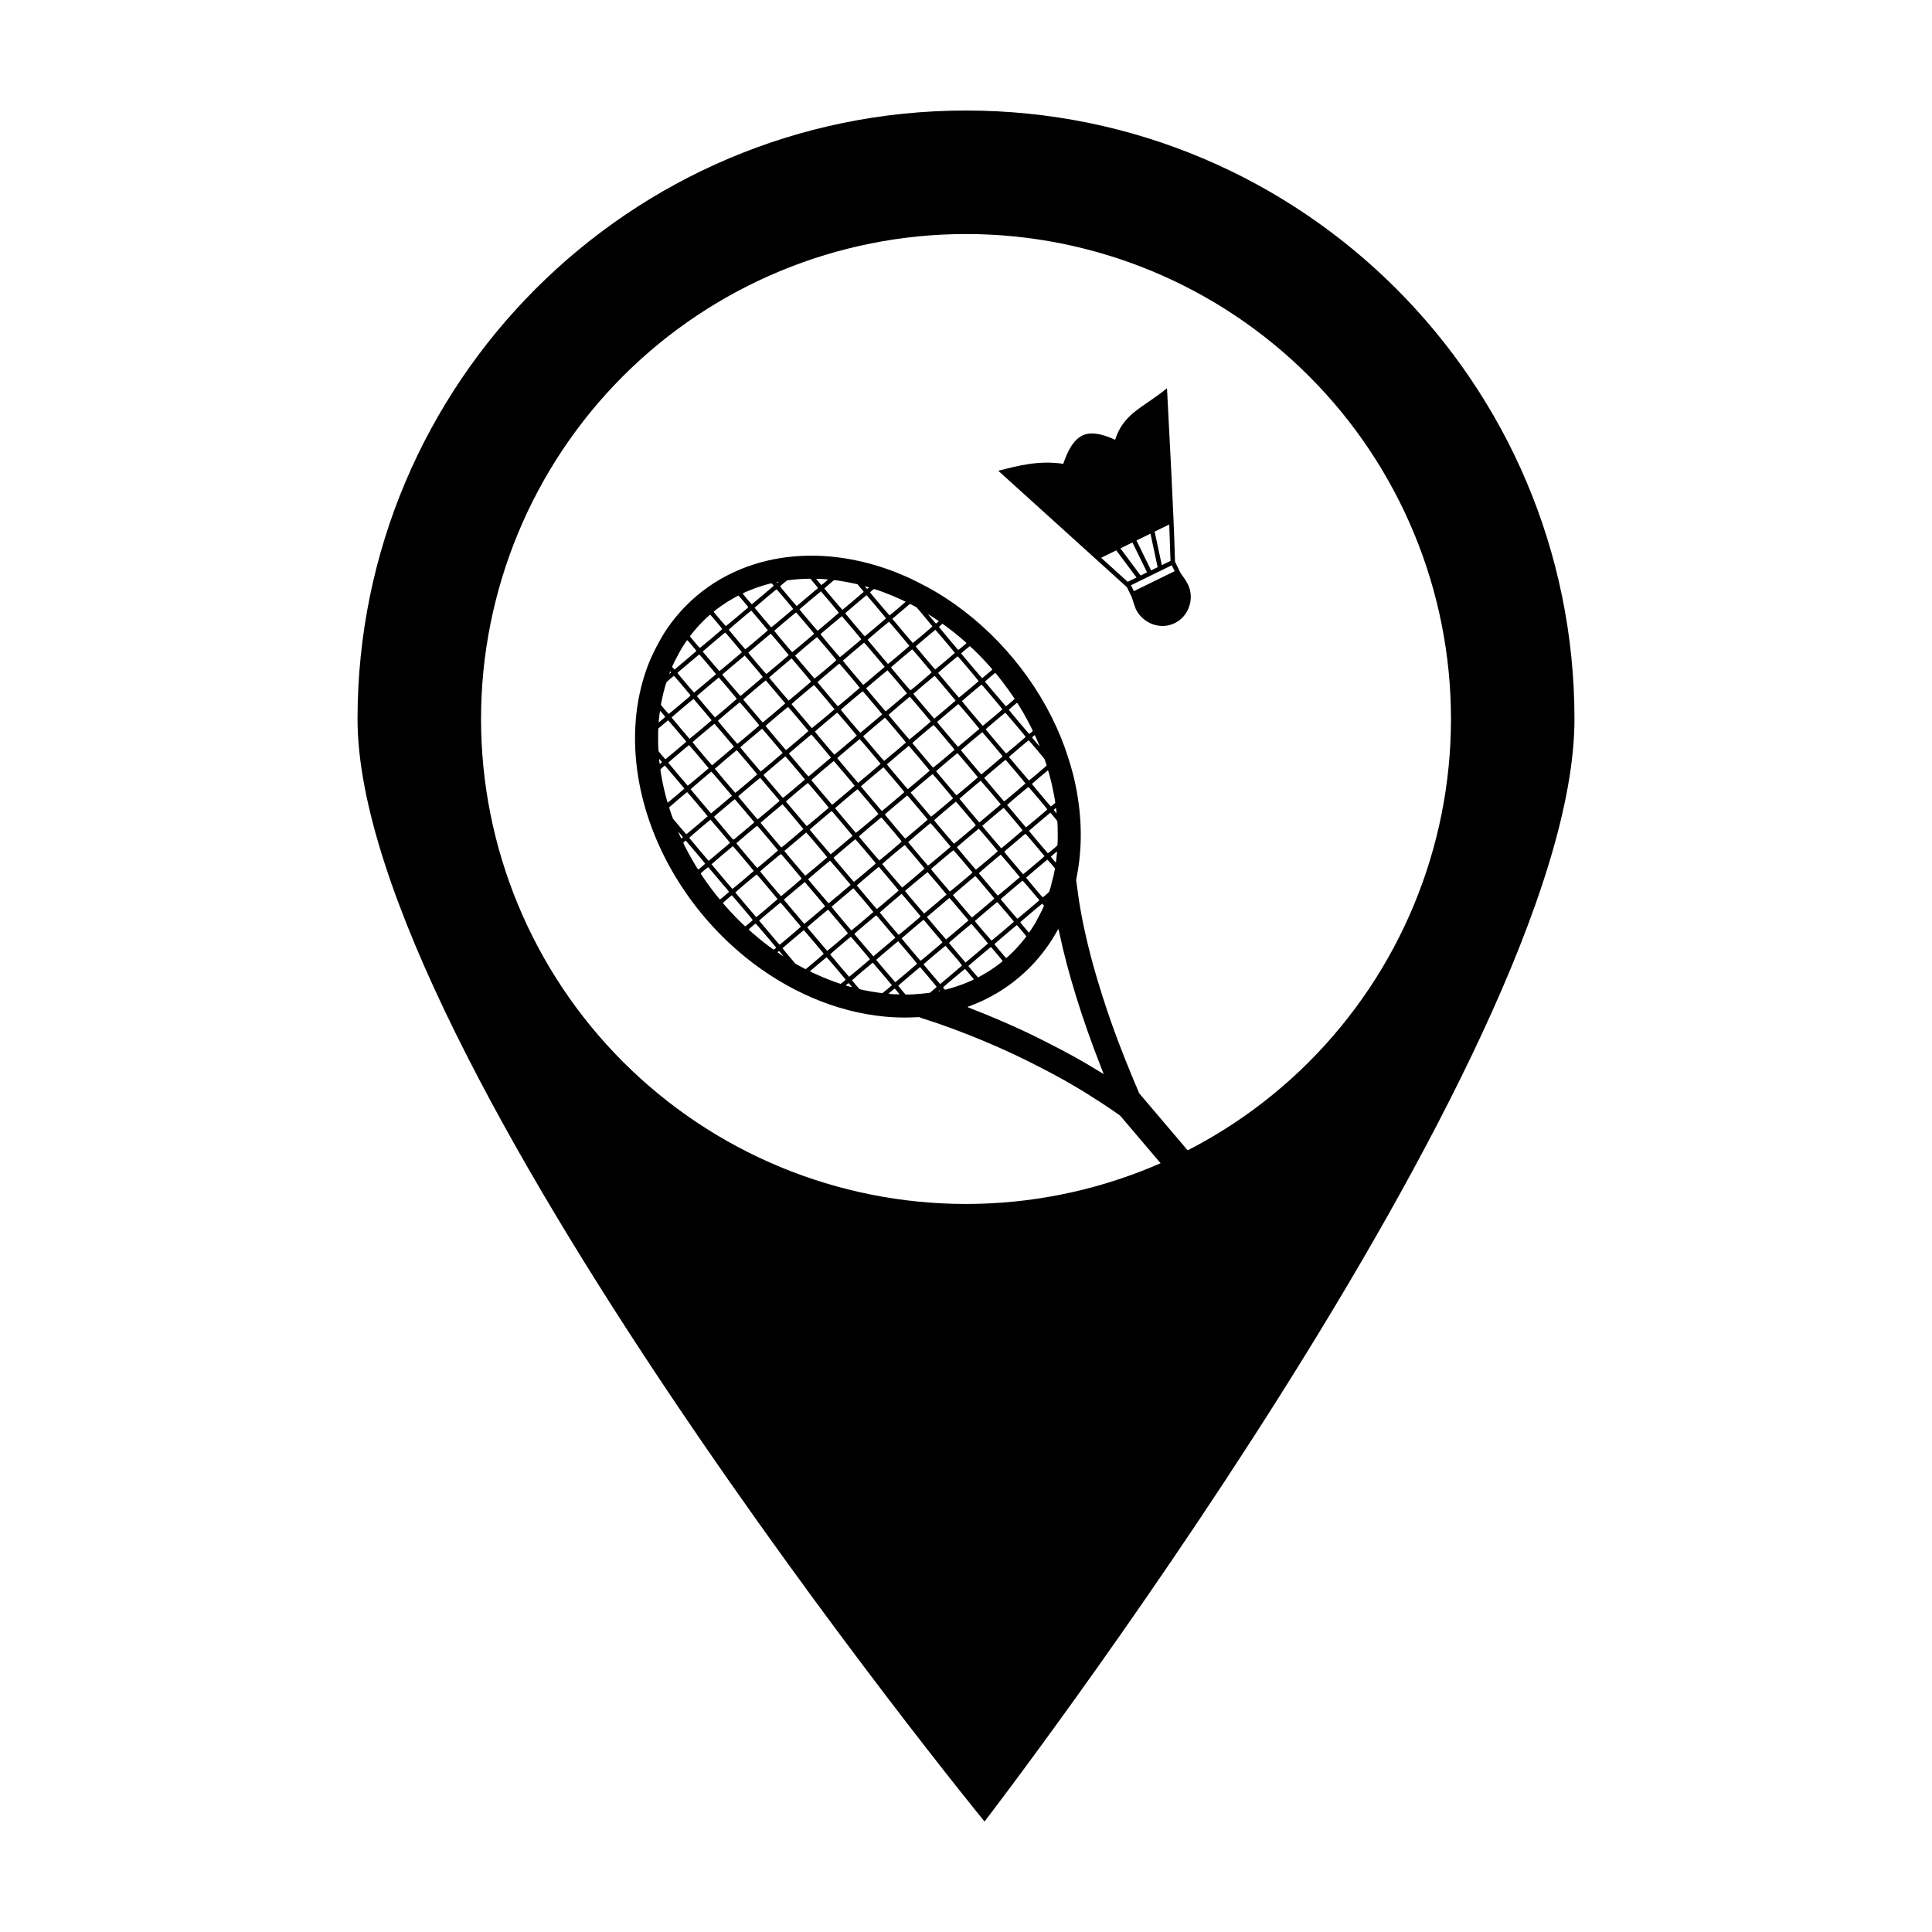
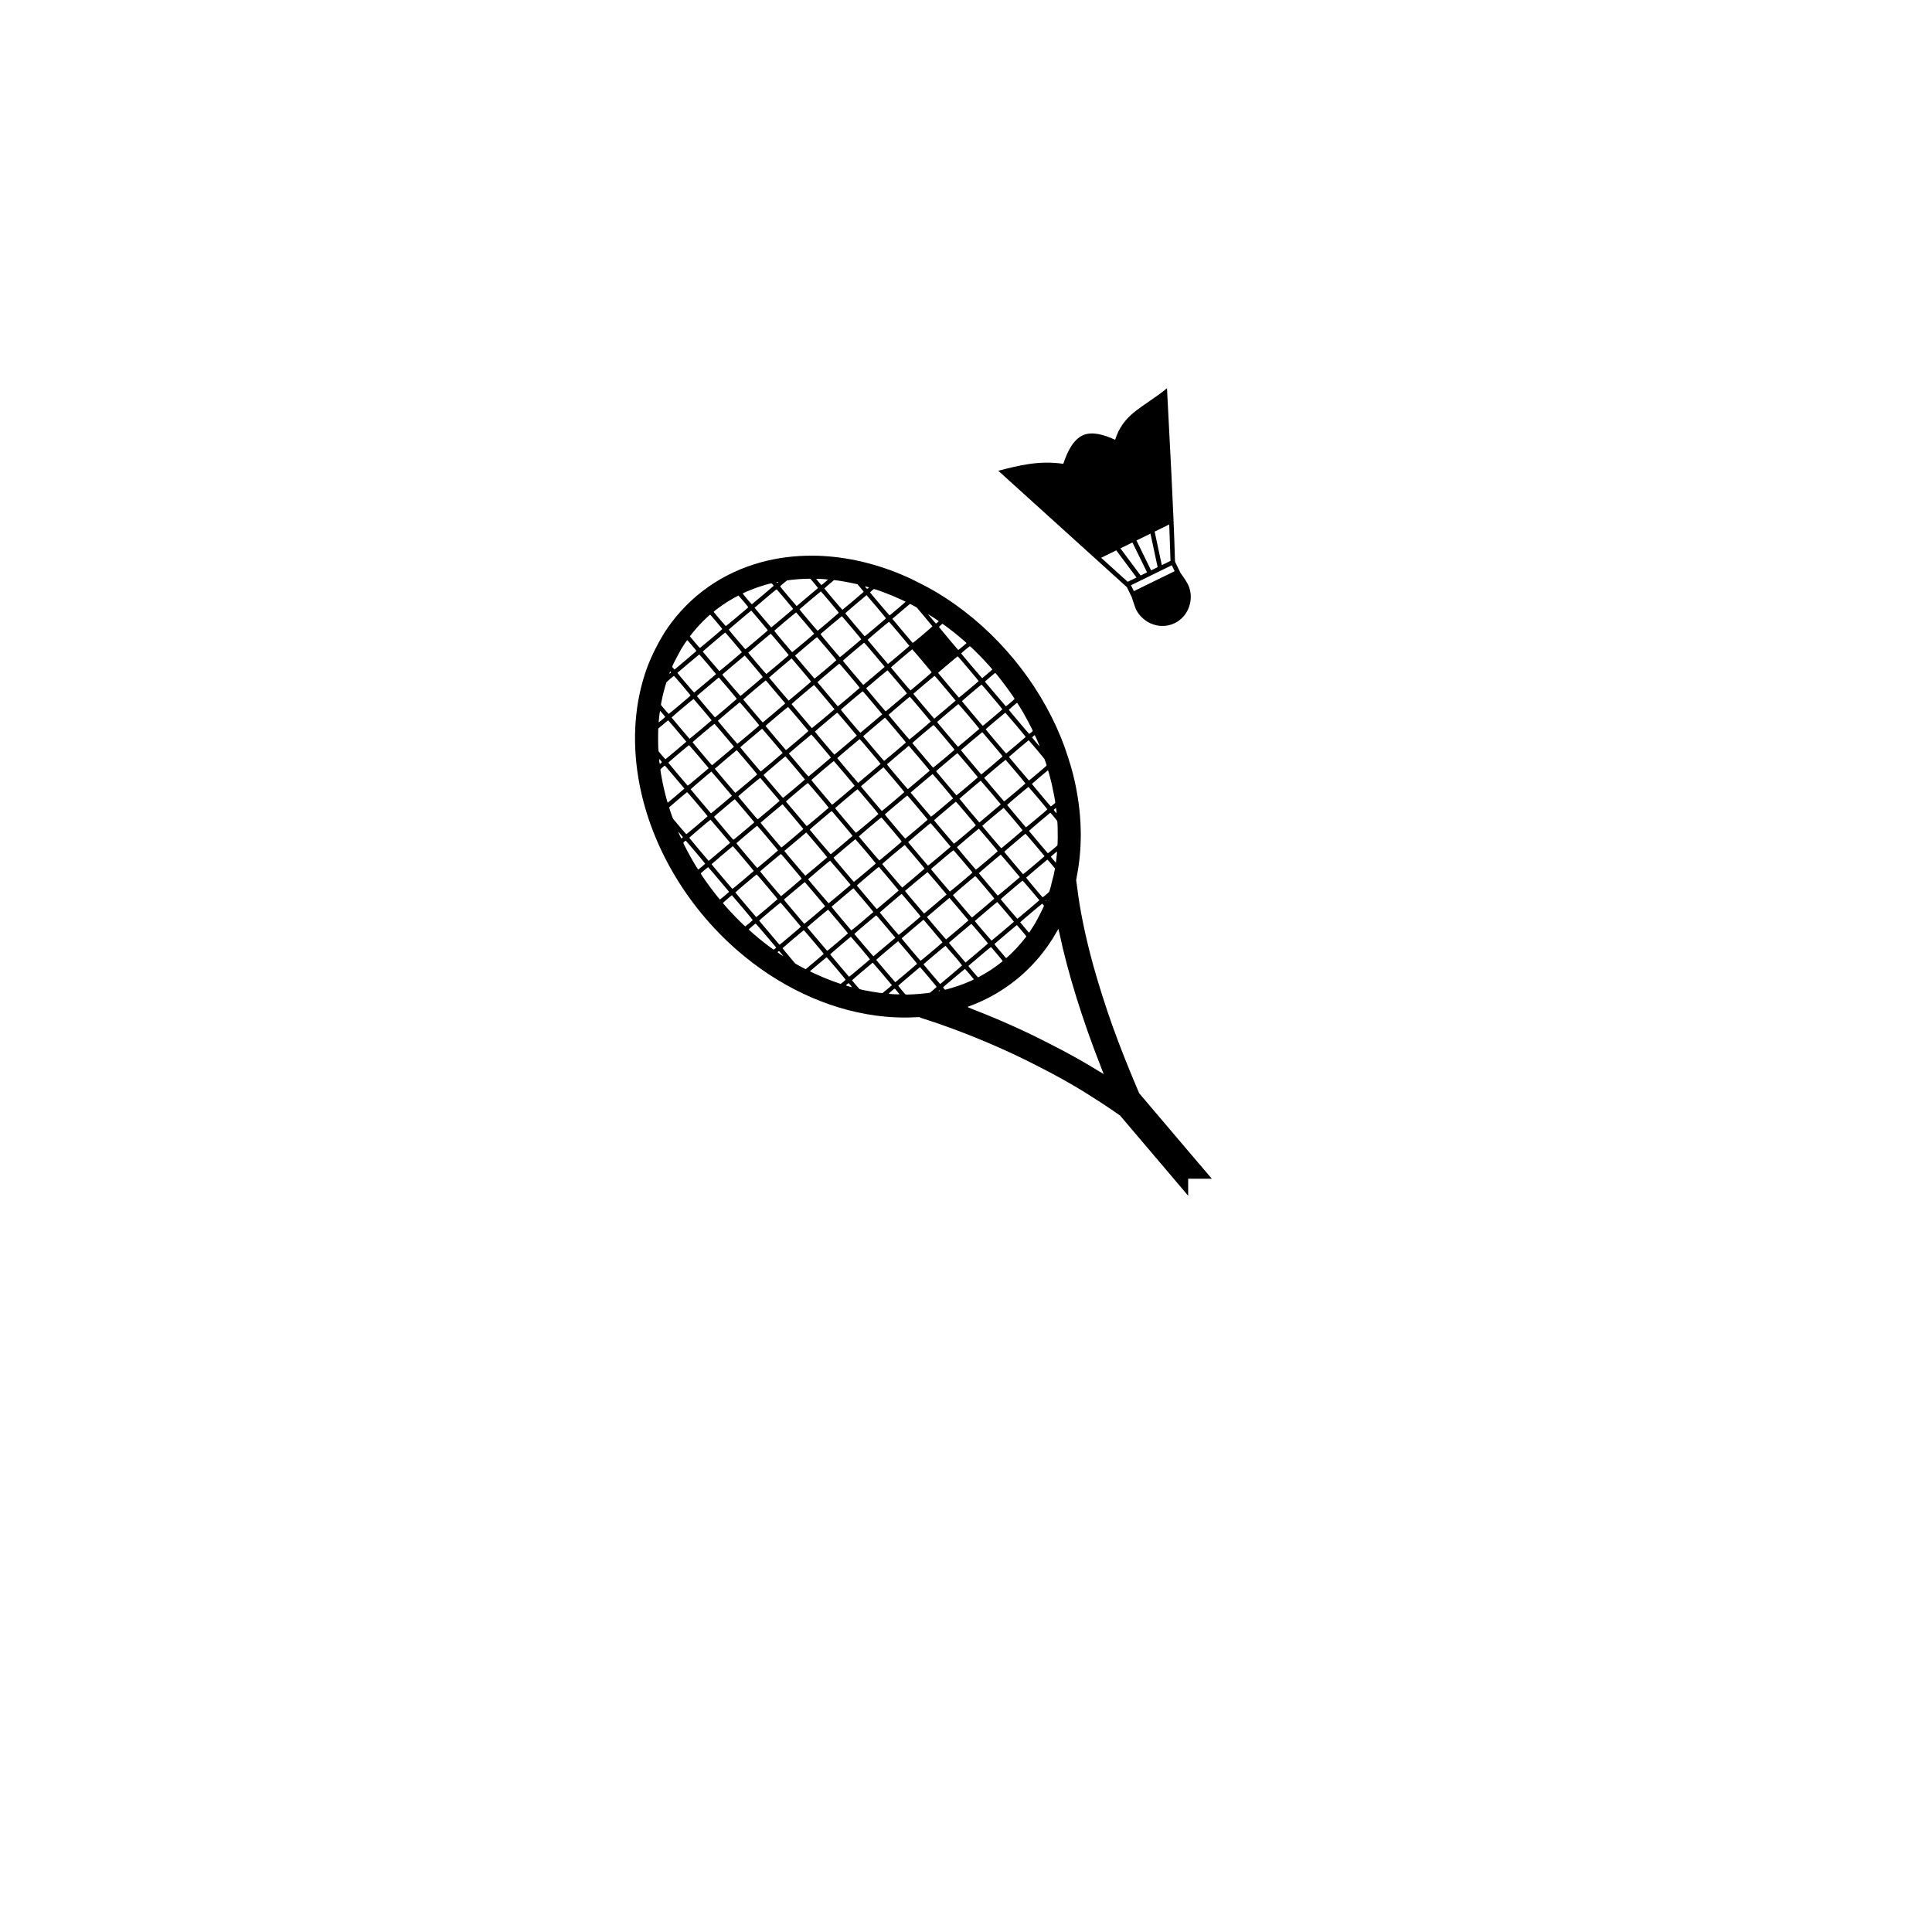
<svg xmlns="http://www.w3.org/2000/svg" fill="#000000" width="800px" height="800px" version="1.1" viewBox="144 144 512 512">
  <g>
-     <path d="m400 173.29c-89.059 0-161.25 72.195-161.25 161.25 0 89.059 166.16 292.18 166.16 292.18s156.34-203.12 156.34-292.18c0-89.059-72.195-161.25-161.25-161.25zm0 32.73c34.086 0 66.777 13.543 90.879 37.645 24.102 24.102 37.645 56.793 37.645 90.879 0 34.086-13.543 66.773-37.645 90.879-24.102 24.102-56.793 37.641-90.879 37.641-34.086 0-66.773-13.539-90.875-37.641-24.102-24.105-37.645-56.793-37.645-90.879 0-34.086 13.543-66.777 37.645-90.879 24.102-24.102 56.789-37.641 90.875-37.645z" />
-     <path d="m359.3 291.26c-4.66-0.023-9.207 0.547-13.543 1.723-10.312 2.801-18.977 8.906-24.941 17.566-0.969 1.402-2.008 3.223-2.973 5.098h-0.008c-0.957 1.879-1.824 3.82-2.418 5.477-3.191 8.887-3.957 18.824-2.238 29.09 2.852 17.027 12.352 33.574 26.203 45.633 10.871 9.465 23.797 15.551 36.707 17.289 3.602 0.484 7.164 0.633 10.641 0.438 0.848-0.051 0.891-0.051 1.141 0.082 0.141 0.074 0.668 0.262 1.168 0.414 4.332 1.34 10.523 3.637 15.879 5.891 5.352 2.254 9.504 4.195 14.758 6.902 4.66 2.398 7.676 4.086 11.727 6.555 3.231 2.039 6.43 4.066 9.441 6.227l13.582 15.988c2.445 2.879 2.465 2.906 4.449 5.25v-4.504h6.277c-2.246-2.641-2.406-2.812-5.305-6.223l-13.949-16.426c-2.59-6.051-5.109-12.352-7.055-17.785-1.828-5.129-3.824-11.41-5.106-16.07-2.094-7.594-3.574-14.781-4.277-20.734-0.078-0.648-0.176-1.336-0.219-1.523-0.066-0.328-0.059-0.391 0.105-1.277 1.5-7.606 1.422-15.602-0.238-23.875-0.531-2.637-1.043-4.602-1.98-7.527-0.738-2.309-1.176-3.531-1.945-5.43-6.027-14.871-17.113-28.293-30.605-37.047-2.352-1.523-3.781-2.348-6.512-3.754-2.305-1.188-3.188-1.605-5.051-2.391-7.887-3.316-15.953-5.016-23.715-5.059zm-0.793 6.109h0.242l1.027 1.215c0.566 0.668 1.023 1.238 1 1.262-0.039 0.055-5.602 4.75-5.652 4.766-0.016 0.004-1.023-1.16-2.231-2.59-1.473-1.742-2.18-2.617-2.16-2.66 0.059-0.105 1.734-1.496 1.859-1.547 0.16-0.062 2.211-0.281 3.242-0.348 0.887-0.059 2.262-0.109 2.668-0.098zm1.938 0.023c0.312-0.012 1.074 0.02 2.031 0.09 0.496 0.035 0.91 0.074 0.934 0.094 0.039 0.047-1.68 1.492-1.746 1.465-0.059-0.031-1.348-1.551-1.371-1.621 0-0.016 0.043-0.023 0.152-0.023zm4.578 0.344 0.234 0.016c0.781 0.055 3.91 0.605 5.465 0.965l0.531 0.121 0.828 0.98c0.613 0.727 0.82 0.996 0.793 1.047-0.043 0.082-5.543 4.715-5.617 4.738-0.066 0.02-4.801-5.559-4.789-5.652 0-0.035 0.578-0.547 1.281-1.141l1.273-1.078zm-14.832 0.461c0.125 0 0.129-0.012-0.086 0.164-0.191 0.148-0.246 0.148-0.277 0-0.008-0.047 0-0.062 0.016-0.086l-0.016-0.004c0.023-0.02 0.051-0.023 0.117-0.039 0.082-0.016 0.191-0.031 0.246-0.031zm-1.762 0.391c0.059 0 0.176 0.102 0.352 0.305 0.145 0.172 0.27 0.336 0.254 0.355-0.016 0.055-5.703 4.863-5.789 4.887-0.078 0.023-2.457-2.785-2.414-2.856 0.059-0.109 1.863-0.879 3.352-1.43 1.27-0.469 3.91-1.254 4.242-1.266zm24.816 0.812c0.031-0.023 0.191 0.012 0.484 0.094 0.277 0.078 0.508 0.148 0.539 0.164 0.043 0.023 0.016 0.062-0.223 0.25-0.121 0.094-0.246 0.156-0.273 0.145-0.074-0.039-0.508-0.551-0.531-0.637v-0.016zm2.371 0.699c0.074-0.02 1.117 0.324 2.269 0.746 1.621 0.594 3.5 1.375 5.152 2.148 0.527 0.246 0.945 0.461 0.969 0.488 0.016 0.039-4.172 3.59-4.254 3.617-0.043 0.016-5.144-5.992-5.176-6.094-0.016-0.004-0.016-0.004 0-0.02 0.086-0.137 0.918-0.852 1.031-0.883zm-25.793 0.07c0.039 0.02 1.039 1.188 2.227 2.594 1.359 1.613 2.156 2.582 2.133 2.625-0.039 0.102-5.762 4.906-5.812 4.879-0.051-0.023-4.379-5.144-4.398-5.199 0-0.016 1.293-1.133 2.891-2.481 2.059-1.738 2.918-2.438 2.965-2.418zm11.715 0.555c0.031 0 1.117 1.266 2.414 2.805 1.93 2.285 2.356 2.82 2.324 2.887-0.031 0.082-5.492 4.719-5.602 4.75-0.031 0.012-1.125-1.258-2.438-2.816-2.152-2.547-2.391-2.84-2.324-2.902 0.156-0.176 5.586-4.723 5.621-4.723zm12.105 0.992c0.016-0.004 1.18 1.363 2.598 3.039 1.621 1.918 2.57 3.074 2.547 3.113-0.016 0.035-1.277 1.129-2.812 2.422-2.711 2.297-2.793 2.356-2.887 2.285-0.133-0.098-5.047-5.926-5.082-6.023 0.016 0 0.016 0 0.016-0.016h-0.008c0.066-0.117 0.777-0.738 2.789-2.438 1.551-1.309 2.84-2.371 2.84-2.387zm-33.961 0.109c0.031 0 0.637 0.68 1.34 1.512 1.02 1.207 1.277 1.539 1.25 1.605-0.016 0.047-0.152 0.18-0.297 0.301-0.145 0.117-1.457 1.223-2.914 2.453-1.461 1.23-2.684 2.234-2.715 2.234-0.043-0.004-2.824-3.246-3.148-3.676-0.051-0.062-0.051-0.129-0.031-0.172 0.18-0.238 2.328-1.789 3.609-2.606 0.707-0.449 2.812-1.641 2.91-1.652zm45.48 2.238c0.09 0.004 0.277 0.105 0.887 0.434l0.871 0.469 2.074 2.461c1.141 1.355 2.086 2.496 2.102 2.539 0.039 0.105-5.144 4.484-5.231 4.418-0.125-0.105-5.398-6.375-5.383-6.402 0.016-0.035 4.484-3.809 4.609-3.898 0.023-0.016 0.039-0.02 0.066-0.02zm-42.066 1.754c0.023 0.012 1.008 1.168 2.191 2.566 1.184 1.398 2.16 2.578 2.176 2.617 0.023 0.059-0.242 0.301-1.145 1.062-0.645 0.543-1.98 1.672-2.969 2.504-1.531 1.289-1.805 1.512-1.871 1.465-0.039-0.031-1.039-1.195-2.219-2.59-1.758-2.078-2.133-2.547-2.106-2.613 0.059-0.113 5.891-5.035 5.941-5.012zm11.887 0.473c0.035 0.012 1.125 1.277 2.426 2.816 1.297 1.539 2.359 2.82 2.348 2.844-0.016 0.07-5.766 4.902-5.816 4.887-0.094-0.016-4.785-5.606-4.75-5.672 0.031-0.109 5.723-4.891 5.797-4.875zm34.988 0.508c0-0.012 0.043 0.004 0.121 0.047 0.258 0.129 2.152 1.363 2.57 1.676 0.066 0.051 0.121 0.121 0.098 0.145-0.074 0.113-0.699 0.59-0.746 0.57-0.051-0.023-1.941-2.25-2.027-2.391-0.031-0.031-0.016-0.031-0.016-0.047zm-57.754 0.117c0.023 0.004 0.035 0.02 0.059 0.035 0.051 0.047 0.781 0.895 1.621 1.887 1.18 1.398 1.52 1.828 1.492 1.891-0.039 0.109-5.809 4.965-5.906 4.981-0.051 0.004-0.504-0.496-1.348-1.496-0.699-0.828-1.273-1.527-1.293-1.559 0 0 0.016-0.012 0.016-0.02l-0.008-0.004c0.09-0.203 1.02-1.359 1.805-2.246 1.062-1.195 2.164-2.305 3.301-3.309 0.152-0.137 0.203-0.176 0.262-0.156zm34.891 0.379c0.023 0.012 1.191 1.383 2.598 3.047 1.883 2.231 2.543 3.039 2.519 3.09-0.059 0.113-5.555 4.727-5.629 4.727-0.109 0.004-5.219-6.062-5.152-6.129 0.137-0.16 5.633-4.758 5.66-4.738zm12.492 1.484c0.039 0.012 1.258 1.438 2.723 3.172 1.465 1.734 2.656 3.172 2.676 3.203 0.023 0.062-5.629 4.828-5.68 4.801-0.051-0.031-5.371-6.324-5.394-6.391s5.598-4.805 5.676-4.785zm14.172 0.523c0.051-0.004 2.207 1.613 3.152 2.371 0.883 0.707 2.422 2 2.941 2.473 0.164 0.145 0.285 0.285 0.262 0.312-0.066 0.105-2.144 1.812-2.188 1.793-0.098-0.051-5.121-6.043-5.121-6.106 0.008-0.062 0.883-0.84 0.957-0.84zm-1.883 1.613c0.031 0 1.203 1.371 2.613 3.039 1.406 1.668 2.562 3.059 2.547 3.078-0.016 0.055-5.109 4.352-5.195 4.379-0.086 0.031-5.203-6.043-5.156-6.125 0.051-0.102 5.125-4.371 5.191-4.371zm-55.711 0.719c0.043-0.016 0.785 0.836 2.262 2.586 1.211 1.434 2.188 2.625 2.172 2.644-0.016 0.023-1.352 1.156-2.969 2.519-1.824 1.539-2.965 2.473-3.012 2.457-0.059-0.02-4.363-5.062-4.398-5.168-0.016-0.047 5.828-5.004 5.941-5.043zm12.074 0.312c0.031 0 1.113 1.266 2.414 2.805 1.914 2.269 2.356 2.82 2.328 2.887-0.039 0.086-5.793 4.953-5.898 4.988-0.086 0.023-4.836-5.59-4.793-5.672 0.051-0.098 5.887-5.008 5.953-5.008zm12.293 0.918c0.035 0.02 1.203 1.383 2.594 3.027 2.027 2.402 2.523 3.016 2.492 3.078-0.051 0.137-5.695 4.879-5.781 4.852-0.059-0.02-5.141-5.984-5.164-6.07 0-0.016 1.293-1.133 2.887-2.477 2.172-1.836 2.918-2.441 2.969-2.41zm-34.438 0.797c0.105 0 0.387 0.332 2.137 2.422 0.223 0.27 0.309 0.41 0.289 0.457-0.039 0.066-5.691 4.867-5.766 4.891-0.016 0.004-0.172-0.152-0.34-0.348l-0.305-0.355 0.109-0.297c0.086-0.246 0.574-1.191 1.082-2.176 0.512-0.98 1.059-1.992 1.281-2.359 0.605-0.973 1.379-2.133 1.477-2.215 0.016-0.012 0.023-0.016 0.039-0.016zm46.863 0.672c0.066-0.031 0.461 0.414 2.457 2.777 1.309 1.551 2.523 2.992 2.703 3.207 0.18 0.215 0.32 0.41 0.297 0.434-0.031 0.051-5.609 4.754-5.656 4.766-0.016 0.004-1.238-1.426-2.719-3.18-1.812-2.148-2.691-3.215-2.668-3.262 0.023-0.074 5.434-4.672 5.586-4.746zm28.066 0.906c0.086 0.023 1.699 1.578 2.676 2.582 0.93 0.953 2.117 2.238 2.789 3.012 0.27 0.312 0.492 0.594 0.477 0.613 0 0.023-0.605 0.543-1.328 1.148-0.723 0.605-1.34 1.113-1.355 1.137-0.039 0.031-5.582-6.488-5.582-6.566 0-0.066 2.258-1.945 2.324-1.926zm-15.289 0.836c0.023-0.012 1.199 1.352 2.609 3.019 2.106 2.496 2.555 3.055 2.527 3.121-0.031 0.086-5.492 4.719-5.598 4.75-0.031 0.012-1.207-1.352-2.617-3.019-2.391-2.832-2.559-3.039-2.508-3.137 0.051-0.094 5.488-4.703 5.586-4.734zm-56.438 1.352c0.043-0.016 4.144 4.785 4.379 5.121 0.035 0.055 0.066 0.109 0.051 0.125-0.039 0.059-5.738 4.852-5.789 4.867-0.059 0.02-4.465-5.172-4.434-5.227s5.731-4.867 5.801-4.887zm12.047 0.316c0.031-0.012 1.117 1.246 2.426 2.793 1.891 2.238 2.375 2.832 2.344 2.898-0.016 0.047-1.188 1.055-2.598 2.242s-2.723 2.293-2.914 2.453c-0.191 0.164-0.375 0.289-0.414 0.289-0.051-0.004-4.445-5.156-4.699-5.512-0.043-0.066-0.082-0.145-0.066-0.164 0.031-0.059 5.856-4.981 5.922-5zm56.426 0.188c0.043-0.023 0.812 0.855 2.824 3.238 1.516 1.801 2.769 3.297 2.754 3.316-0.016 0.078-5.184 4.418-5.234 4.391-0.074-0.039-5.481-6.441-5.5-6.523v-0.016c0.059-0.113 0.711-0.684 2.531-2.219 1.41-1.188 2.578-2.18 2.621-2.191zm-43.969 0.586c0.023 0.016 1.195 1.387 2.602 3.051 1.867 2.215 2.555 3.047 2.519 3.094-0.039 0.066-5.863 4.992-5.93 5.012-0.031 0.012-5.164-6.035-5.188-6.113 0-0.02 1.309-1.148 2.918-2.508 1.613-1.359 2.965-2.488 2.981-2.516 0.023-0.02 0.074-0.035 0.098-0.02zm12.605 1.355c0.043-0.016 1.004 1.09 2.754 3.168 1.777 2.106 2.688 3.215 2.664 3.254-0.016 0.035-1.32 1.156-2.898 2.488-2.57 2.164-2.883 2.41-2.949 2.359-0.109-0.094-5.328-6.285-5.352-6.352-0.016-0.051 5.656-4.875 5.781-4.914zm12.777 1.762c0.031 0 1.203 1.371 2.613 3.039 1.406 1.668 2.562 3.059 2.547 3.082-0.008 0.035-2.883 2.481-5.246 4.457-0.215 0.18-0.414 0.312-0.434 0.301-0.094-0.051-5.16-6.078-5.141-6.121 0.043-0.086 5.613-4.758 5.664-4.758zm-57.57 0.297c0.023-0.004 0.078 0.047 0.133 0.113 0.113 0.152 0.102 0.184-0.172 0.395-0.129 0.105-0.195 0.141-0.195 0.086 0.016-0.098 0.117-0.375 0.191-0.512 0.016-0.047 0.035-0.07 0.035-0.086zm86.102 0.398c0.148-0.055 3.246 4.004 4.652 6.094 0.285 0.422 0.523 0.793 0.508 0.816-0.016 0.066-2.266 1.961-2.32 1.945-0.023-0.004-1.266-1.453-2.754-3.219-1.492-1.766-2.731-3.234-2.754-3.262-0.016-0.023-0.031-0.074-0.016-0.102 0.031-0.062 2.609-2.25 2.684-2.277zm-16.082 0.797c0.074-0.023 0.504 0.461 2.852 3.246 1.52 1.801 2.754 3.289 2.754 3.301-0.023 0.035-5.629 4.785-5.672 4.785-0.016 0.004-1.273-1.465-2.793-3.269-1.781-2.109-2.758-3.297-2.734-3.336 0.043-0.086 5.5-4.691 5.598-4.731zm-69 0.02c0.051 0.023 1.055 1.188 2.238 2.582 1.84 2.172 2.144 2.547 2.102 2.621-0.066 0.121-5.715 4.875-5.781 4.859-0.066-0.012-2.016-2.297-2.043-2.406-0.031-0.09 0.312-1.82 0.582-2.934 0.234-0.973 0.762-2.852 0.859-3.035 0.039-0.074 0.492-0.492 1.016-0.934 0.805-0.68 0.961-0.793 1.035-0.754zm11.836 0.387c0.023-0.004 1.105 1.254 2.414 2.801 1.836 2.176 2.375 2.836 2.348 2.894-0.023 0.066-5.684 4.879-5.769 4.906-0.039 0.012-4.742-5.551-4.769-5.644 0.016 0 0.016 0 0.016-0.016h-0.008c0.066-0.117 0.797-0.754 2.852-2.492 1.586-1.34 2.891-2.449 2.922-2.449zm12.465 0.777c0.039 0.02 4.863 5.723 5.055 5.969 0.039 0.059 0.074 0.137 0.051 0.172-0.023 0.059-5.719 4.898-5.887 4.996-0.051 0.031-0.648-0.652-2.629-2.996-1.41-1.668-2.559-3.051-2.582-3.078-0.023-0.055 5.934-5.094 5.984-5.062zm57.176 1.105c0.039 0.004 1.297 1.469 2.805 3.254 1.586 1.879 2.742 3.273 2.719 3.309-0.031 0.094-5.133 4.383-5.203 4.371-0.086-0.016-5.516-6.465-5.516-6.543 0.008-0.086 5.106-4.387 5.191-4.387zm-44.434 0.141c0.059-0.02 0.305 0.246 1.062 1.145 0.543 0.645 1.762 2.086 2.703 3.207 0.945 1.117 1.715 2.047 1.703 2.059-0.066 0.109-5.965 5.027-6.004 5.008-0.066-0.035-5.359-6.305-5.383-6.379-0.023-0.055 5.773-4.988 5.918-5.035zm12.934 1.645c0.035 0 0.395 0.395 0.793 0.867 0.398 0.473 1.551 1.84 2.562 3.035 1.008 1.195 1.82 2.195 1.809 2.219-0.039 0.062-5.742 4.863-5.793 4.883-0.023 0.012-1.199-1.352-2.609-3.023-2.394-2.84-2.559-3.039-2.508-3.137 0.078-0.141 5.672-4.856 5.746-4.844zm12.477 1.441c0.023-0.012 1.289 1.457 2.809 3.258 1.773 2.102 2.762 3.297 2.738 3.336-0.039 0.102-5.578 4.75-5.652 4.734-0.082-0.012-5.519-6.461-5.519-6.539 0-0.055 5.519-4.754 5.629-4.789zm-57.289 0.594c0.051 0.023 4.594 5.387 4.715 5.566 0.023 0.047 0.043 0.105 0.023 0.129-0.059 0.098-5.773 4.887-5.809 4.867-0.059-0.031-4.738-5.578-4.762-5.641-0.031-0.074 5.754-4.957 5.828-4.922zm12.203 0.898c0.059-0.023 0.594 0.582 2.648 3.012 2.215 2.621 2.566 3.051 2.519 3.121-0.066 0.117-5.715 4.871-5.781 4.859-0.059-0.012-5.086-5.949-5.133-6.062v-0.02c0.035-0.109 0.59-0.594 2.816-2.473 1.566-1.324 2.883-2.426 2.926-2.438zm73.508 0.098c0.043-0.016 0.918 1.383 1.562 2.488 0.746 1.281 1.676 3.008 2.293 4.266 0.191 0.391 0.34 0.734 0.316 0.762-0.039 0.059-0.883 0.754-0.934 0.77-0.043 0.016-5.418-6.352-5.418-6.418 0.008-0.051 2.094-1.84 2.18-1.863zm-15.547 0.344c0.031-0.012 1.27 1.422 2.824 3.258 1.523 1.801 2.754 3.297 2.742 3.32-0.039 0.059-5.594 4.746-5.648 4.762-0.023 0.004-1.289-1.461-2.812-3.266-2.516-2.977-2.769-3.289-2.703-3.356 0.09-0.113 5.523-4.695 5.598-4.719zm-45.125 0.789c0.039 0.012 1.262 1.426 2.711 3.144 1.453 1.719 2.644 3.156 2.668 3.199 0.023 0.066-2.164 1.949-5.66 4.875-0.137 0.113-0.277 0.195-0.309 0.18-0.078-0.039-5.34-6.258-5.367-6.352 0.016 0 0.016 0 0.016-0.016h-0.016c0.059-0.117 0.754-0.723 2.926-2.555 1.887-1.594 2.981-2.488 3.027-2.477zm-33.91 1.027c0.039 0.012 0.355 0.367 0.719 0.797s0.645 0.801 0.633 0.824c-0.043 0.082-1.676 1.434-1.703 1.422-0.086-0.047 0.234-2.887 0.348-3.035l0.008 0.004v-0.016zm46.91 0.488c0.066-0.035 0.445 0.391 2.641 2.988 1.41 1.668 2.555 3.047 2.574 3.074 0.016 0.047-5.836 5.016-5.945 5.047-0.066 0.02-5.176-6.016-5.16-6.106 0-0.062 5.727-4.926 5.891-5.008zm44.609 0.023c0.043 0.023 1.27 1.457 2.731 3.188 2.305 2.731 2.637 3.152 2.606 3.231-0.043 0.078-4.965 4.242-5.125 4.336-0.066 0.035-0.488-0.445-2.766-3.144-1.48-1.754-2.699-3.219-2.684-3.246 0-0.031 1.164-1.039 2.582-2.234 2.102-1.773 2.586-2.168 2.652-2.129zm-31.93 1.289c0.023-0.012 1.289 1.461 2.812 3.262 2.066 2.445 2.75 3.289 2.727 3.34-0.051 0.086-5.691 4.832-5.766 4.856-0.039 0.012-1.066-1.172-2.809-3.234-1.512-1.789-2.738-3.269-2.762-3.297-0.016-0.039 5.703-4.894 5.797-4.93zm-57.477 0.691c0.031-0.012 2.223 2.562 4.555 5.34 0.152 0.18 0.273 0.34 0.258 0.355-0.031 0.055-5.457 4.617-5.508 4.633-0.059 0.02-1.762-1.973-1.828-2.137-0.094-0.227-0.16-2.879-0.113-4.75l0.023-1.242 0.383-0.328c0.809-0.695 2.188-1.855 2.231-1.871zm12.293 0.938c0.051 0.016 3.746 4.344 5.012 5.875 0.086 0.105 0.145 0.211 0.129 0.234-0.039 0.062-5.742 4.863-5.793 4.883-0.066 0.02-5.164-6.043-5.152-6.125 0.035-0.117 5.723-4.891 5.801-4.867zm58.082 0.312c0.039 0.004 1.297 1.469 2.805 3.25 1.652 1.957 2.742 3.269 2.719 3.309-0.039 0.117-5.629 4.785-5.68 4.75-0.078-0.051-5.477-6.453-5.5-6.523-0.023-0.07 5.559-4.801 5.656-4.785zm-45.422 1.02c0.051 0.023 5.094 5.969 5.316 6.266 0.043 0.059 0.082 0.129 0.066 0.152-0.016 0.047-5.613 4.785-5.754 4.867-0.059 0.035-0.555-0.531-2.769-3.152-1.484-1.758-2.703-3.223-2.688-3.242 0-0.031 1.281-1.125 2.84-2.441 1.559-1.316 2.867-2.406 2.883-2.434 0.023-0.023 0.078-0.031 0.109-0.016zm58.309 0.875c0.023 0.004 1.246 1.438 2.723 3.184 2.199 2.606 2.672 3.195 2.644 3.262-0.035 0.082-5.508 4.723-5.606 4.754-0.023 0.004-0.316-0.309-0.648-0.699-3.953-4.68-4.805-5.703-4.789-5.731 0.039-0.074 5.633-4.769 5.676-4.769zm-45.305 0.629c0.031-0.012 1.211 1.352 2.629 3.027 1.414 1.676 2.574 3.07 2.559 3.09-0.016 0.055-5.856 4.981-5.941 5.008-0.039 0.016-0.945-1.027-2.57-2.949-1.379-1.633-2.535-3.008-2.566-3.051-0.031-0.047-0.043-0.102-0.031-0.129 0.031-0.062 5.84-4.977 5.918-4.996zm59.219 0.164c0.043 0.023 0.645 1.359 1.035 2.305 0.129 0.32 0.25 0.605 0.234 0.625 0 0.023-0.059-0.02-0.137-0.102-0.258-0.277-1.84-2.164-1.852-2.215 0.016 0 0.016 0 0.016-0.016h-0.016c0.059-0.113 0.66-0.625 0.711-0.598zm-46.414 1.043c0.023-0.012 1.289 1.457 2.809 3.258 1.52 1.801 2.766 3.297 2.75 3.316-0.008 0.039-5.887 5.023-5.953 5.043-0.031 0.012-5.488-6.438-5.531-6.539v-0.016c0.059-0.117 0.77-0.73 2.922-2.547 1.625-1.371 2.973-2.508 3-2.508zm44.785 0.316c0.059-0.016 4.098 4.769 4.195 4.969 0.043 0.082 0.191 0.492 0.332 0.91 0.18 0.516 0.25 0.793 0.211 0.852-0.059 0.113-4.59 3.945-4.656 3.934-0.035-0.004-5.281-6.184-5.305-6.25-0.016-0.031 5.152-4.398 5.219-4.418zm-90.008 1.293c0.043-0.016 3.977 4.574 5.043 5.891 0.102 0.117 0.168 0.227 0.152 0.246s-1.25 1.066-2.754 2.332c-1.793 1.508-2.746 2.289-2.793 2.269-0.082-0.039-5.082-5.961-5.121-6.059v-0.02c0.059-0.113 0.746-0.711 2.688-2.352 1.496-1.262 2.742-2.312 2.777-2.312zm58.25 0.172c0.016-0.004 1.27 1.465 2.793 3.269 1.988 2.352 2.762 3.293 2.731 3.34-0.039 0.066-5.711 4.867-5.777 4.891-0.023 0.004-0.453-0.484-0.965-1.09-0.512-0.605-1.754-2.078-2.766-3.273-1.145-1.355-1.828-2.195-1.805-2.231 0.031-0.055 5.734-4.883 5.785-4.902zm-45.602 1.164c0.023-0.012 1.258 1.422 2.742 3.18 2.324 2.75 2.695 3.203 2.652 3.273-0.066 0.117-5.715 4.875-5.781 4.859-0.051-0.004-5.394-6.301-5.414-6.387-0.016-0.039 5.707-4.898 5.801-4.93zm58.492 0.785c0.031 0.004 1.258 1.43 2.727 3.172 1.473 1.742 2.664 3.184 2.688 3.211 0.023 0.062-5.621 4.824-5.688 4.797-0.059-0.031-5.367-6.312-5.391-6.383-0.016-0.062 5.586-4.809 5.66-4.797zm-45.609 0.859c0.031-0.012 1.207 1.355 2.625 3.031 1.418 1.676 2.582 3.07 2.566 3.094-0.016 0.074-5.758 4.894-5.824 4.879-0.066-0.012-5.102-5.938-5.137-6.055 0.016 0 0.016 0 0.016-0.016h-0.008c0.059-0.117 0.77-0.734 2.84-2.488 1.582-1.336 2.894-2.449 2.926-2.449zm-33.441 0.66c0.016-0.004 0.191 0.18 0.391 0.406 0.289 0.34 0.34 0.434 0.312 0.5-0.066 0.117-0.469 0.453-0.535 0.441-0.059-0.012-0.215-1.332-0.164-1.348zm91.82 0.25c0.023 0.016 1.223 1.414 2.66 3.117 1.516 1.797 2.613 3.125 2.59 3.156-0.016 0.035-1.273 1.121-2.809 2.414-2.223 1.875-2.797 2.34-2.863 2.312-0.078-0.039-5.242-6.125-5.262-6.207-0.023-0.062 5.633-4.82 5.688-4.793zm-45.52 0.336c0.039 0.02 1.293 1.488 2.797 3.269 1.5 1.777 2.734 3.254 2.719 3.277 0 0.023-0.328 0.312-0.723 0.645-0.395 0.332-1.73 1.461-2.973 2.508-2.074 1.75-2.258 1.898-2.332 1.836-0.043-0.039-1.293-1.508-2.773-3.266-2.465-2.922-2.688-3.203-2.644-3.293 0.031-0.051 1.359-1.199 2.957-2.551 2.051-1.73 2.926-2.441 2.969-2.422zm-44.773 1.203c0.031 0.016 1.18 1.363 2.559 2.996 1.379 1.633 2.531 2.996 2.551 3.019 0.016 0.023 0.023 0.082 0 0.117-0.039 0.07-4.293 3.672-4.359 3.691-0.102 0.031-0.949-3.293-1.383-5.426-0.25-1.227-0.586-3.258-0.555-3.379 0-0.012 0-0.02 0.023-0.035 0.145-0.211 1.094-1.023 1.168-0.988zm57.945 0.457c0.035 0.02 1.293 1.488 2.793 3.269 1.621 1.922 2.727 3.262 2.707 3.297-0.031 0.086-5.883 5.019-5.949 5.008-0.031-0.004-1.215-1.387-2.641-3.078-2.762-3.269-2.918-3.453-2.898-3.484 0.016 0 0.016 0 0.016-0.016 0.016-0.023 1.348-1.168 2.969-2.539 2.043-1.727 2.969-2.477 3.008-2.457zm43.566 0.762c0.059-0.02 0.586 1.887 0.992 3.613 0.355 1.508 0.934 4.535 0.934 4.918 0.016 0.066 0 0.121 0 0.133-0.043 0.066-1.137 0.938-1.164 0.938-0.066-0.012-5.023-5.902-5.023-5.965h-0.008c0.008-0.047 4.199-3.609 4.273-3.633zm-89.203 0.363c0.035-0.012 2.137 2.449 5.195 6.086 0.148 0.168 0.25 0.328 0.234 0.355-0.051 0.094-5.492 4.652-5.523 4.633-0.051-0.023-5.379-6.336-5.398-6.394-0.016-0.047 5.383-4.644 5.496-4.684zm58.609 0.664c0.051-0.02 0.75 0.777 2.777 3.18 1.488 1.762 2.699 3.223 2.676 3.25-0.016 0.023-1.324 1.137-2.91 2.469-1.91 1.609-2.91 2.414-2.938 2.391-0.031-0.02-1.238-1.441-2.684-3.156s-2.648-3.141-2.668-3.168c-0.023-0.023-0.035-0.07-0.023-0.094 0.039-0.07 5.695-4.844 5.769-4.871zm-45.66 1c0.043 0.023 4.109 4.809 4.988 5.875 0.098 0.121 0.141 0.215 0.117 0.258-0.051 0.094-5.613 4.781-5.731 4.836-0.09 0.039-0.305-0.211-2.656-2.996-2.098-2.488-2.543-3.047-2.516-3.113 0.086-0.156 5.731-4.883 5.797-4.856zm58.426 0.75c0.039-0.012 5.035 5.863 5.242 6.16 0.043 0.055 0.066 0.125 0.043 0.148-0.031 0.051-5.465 4.644-5.574 4.711-0.031 0.02-0.102 0.016-0.129-0.02-0.203-0.184-5.199-6.152-5.199-6.211s5.519-4.754 5.625-4.785zm-45.801 0.598c0.035 0.004 1.297 1.469 2.805 3.254 1.547 1.832 2.738 3.277 2.723 3.309-0.016 0.031-1.32 1.152-2.906 2.484-2.027 1.707-2.906 2.41-2.934 2.383-0.086-0.07-5.481-6.461-5.504-6.516-0.023-0.062 5.731-4.926 5.816-4.914zm58.473 1.047c0.035 0.012 1.176 1.344 2.539 2.961 1.5 1.781 2.477 2.969 2.457 3.004-0.039 0.121-5.625 4.785-5.676 4.75-0.082-0.055-4.965-5.852-4.988-5.922-0.023-0.078 5.586-4.816 5.672-4.789zm-45.297 0.613c0.031 0 1.293 1.469 2.801 3.254 1.535 1.816 2.738 3.277 2.723 3.309-0.039 0.109-5.898 5.019-5.965 4.996-0.09-0.031-5.516-6.473-5.516-6.543 0.016-0.078 5.879-5.031 5.953-5.016zm-45.172 0.766c0.039-0.012 1.086 1.195 2.754 3.172 1.484 1.754 2.703 3.211 2.688 3.231 0 0.02-1.266 1.105-2.805 2.402-1.879 1.586-2.82 2.356-2.871 2.34-0.059-0.02-3.254-3.75-3.492-4.086-0.133-0.188-1.07-2.949-1.027-3.035 0.043-0.086 4.66-4 4.758-4.027zm58.344 0.898c0.031 0 1.266 1.438 2.742 3.184 1.938 2.293 2.68 3.195 2.648 3.246-0.039 0.07-5.844 4.981-5.918 5.004-0.031 0.012-1.262-1.422-2.742-3.176-2.195-2.602-2.68-3.203-2.652-3.269 0.066-0.117 5.856-4.988 5.922-4.988zm-45.711 0.984c0.039 0.004 4.973 5.82 5.117 6.031 0.016 0.047 0.043 0.094 0.031 0.109-0.023 0.039 0.168-0.125-2.836 2.41-2.625 2.211-2.648 2.231-2.742 2.152-0.207-0.168-5.102-6.004-5.07-6.059 0.023-0.078 5.43-4.656 5.496-4.644zm58.59 0.652c0.031-0.012 1.23 1.375 2.68 3.09 2.047 2.426 2.625 3.129 2.594 3.191-0.016 0.047-1.309 1.16-2.871 2.477-1.988 1.676-2.867 2.383-2.918 2.371-0.074-0.02-5.242-6.102-5.269-6.207-0.016-0.047 5.672-4.883 5.789-4.922zm-45.938 0.68c0.016 0.012 1.262 1.477 2.769 3.262 1.508 1.785 2.734 3.262 2.754 3.297 0 0.023-1.289 1.148-2.883 2.492-2.211 1.863-2.91 2.434-2.965 2.402-0.125-0.082-5.523-6.504-5.5-6.547 0.035-0.074 5.793-4.918 5.82-4.902zm58.602 0.969c0.039 0.012 1.188 1.344 2.555 2.957 1.793 2.125 2.473 2.957 2.445 3.004-0.043 0.09-5.519 4.703-5.606 4.731-0.051 0.016-0.738-0.766-2.562-2.922-1.367-1.621-2.484-2.965-2.508-2.992-0.031-0.07 5.594-4.801 5.68-4.777zm13.84 0.035c0.023-0.012 0.086 0.246 0.121 0.574 0.039 0.328 0.082 0.648 0.066 0.715 0 0.117 0 0.121-0.129-0.02-0.262-0.281-0.637-0.762-0.637-0.789 0.023-0.051 0.52-0.461 0.57-0.48zm-59.453 0.809c0.035-0.012 0.281 0.246 0.605 0.625 0.301 0.355 1.543 1.828 2.766 3.273 1.219 1.445 2.211 2.652 2.195 2.676-0.035 0.066-5.719 4.859-5.785 4.879-0.043 0.016-5.445-6.32-5.551-6.512v-0.016c0.066-0.113 0.82-0.773 2.84-2.477 1.582-1.336 2.894-2.449 2.934-2.449zm58.008 0.461c0.109 0.055 1.762 2.062 1.805 2.191 0.086 0.258 0.152 2.664 0.129 4.496-0.023 1-0.043 1.867-0.086 1.926-0.102 0.184-2.477 2.152-2.543 2.106-0.082-0.062-4.973-5.867-4.996-5.926-0.008-0.023 1.23-1.102 2.758-2.391s2.828-2.352 2.828-2.383c0.023-0.031 0.066-0.031 0.094-0.016zm-44.77 1.238c0.043 0.023 1.273 1.457 2.731 3.188 2.289 2.711 2.637 3.156 2.609 3.227-0.051 0.09-5.816 4.957-5.902 4.984-0.051 0.016-5.387-6.25-5.43-6.375-0.016-0.031 1.219-1.102 2.949-2.562 2.414-2.035 2.977-2.496 3.043-2.461zm-45.312 0.594c0.043 0.004 4.941 5.762 5.125 6.023 0.031 0.047 0.059 0.098 0.043 0.113-0.008 0.016-1.129 0.961-2.484 2.102-1.355 1.141-2.621 2.207-2.812 2.367-0.191 0.16-0.363 0.285-0.387 0.273-0.066-0.035-5.106-6.016-5.129-6.086-0.023-0.074 5.551-4.809 5.644-4.797zm58.312 0.887c0.043-0.016 5.156 5.988 5.281 6.199 0.016 0.031 0.023 0.082 0 0.109-0.016 0.023-1.355 1.164-2.973 2.523-2.414 2.031-2.961 2.469-3.012 2.43-0.09-0.059-5.219-6.133-5.238-6.207-0.016-0.051 5.824-5.016 5.938-5.051zm-45.93 0.738c0.051 0.02 1.309 1.48 2.801 3.25 1.734 2.059 2.711 3.246 2.688 3.285-0.031 0.078-5.297 4.535-5.438 4.602-0.086 0.039-0.312-0.215-2.848-3.223-1.922-2.281-2.746-3.285-2.723-3.328 0.016-0.035 1.25-1.09 2.734-2.344 2.199-1.852 2.711-2.269 2.785-2.242zm58.684 0.773c0.059-0.023 0.555 0.535 2.57 2.922 1.977 2.34 2.492 2.977 2.461 3.039-0.016 0.047-1.312 1.168-2.875 2.488-2.191 1.852-2.867 2.398-2.918 2.367-0.094-0.047-4.941-5.777-4.984-5.891v-0.016c0.039-0.109 0.594-0.598 2.816-2.477 1.566-1.324 2.883-2.426 2.926-2.438zm-79.566 0.805c0.031 0.016 1 1.16 1.098 1.301 0.039 0.066 0.074 0.145 0.051 0.168-0.051 0.094-0.363 0.309-0.406 0.289-0.059-0.031-0.809-1.688-0.785-1.734v-0.004c0.016-0.02 0.043-0.02 0.043-0.02zm33.863 0.176c0.031-0.012 1.289 1.457 2.809 3.254 1.516 1.797 2.762 3.297 2.75 3.316-0.016 0.055-5.703 4.856-5.789 4.887-0.059 0.02-5.602-6.512-5.57-6.57 0.031-0.051 5.75-4.871 5.801-4.891zm58.098 0.328c0.031-0.012 1.176 1.312 2.551 2.938 1.371 1.625 2.484 2.973 2.508 3 0.023 0.062-5.633 4.828-5.688 4.797-0.023-0.016-1.16-1.348-2.523-2.961-1.68-1.992-2.477-2.965-2.453-3.012 0.023-0.074 5.504-4.734 5.609-4.766zm-45.07 1.449c0.023-0.004 1.25 1.426 2.734 3.18 2.312 2.738 2.684 3.203 2.652 3.277-0.066 0.121-5.711 4.859-5.777 4.859-0.031-0.004-1.262-1.441-2.742-3.191-2.477-2.934-2.672-3.164-2.621-3.258 0 0 0.016-0.016 0.016-0.016 0.082-0.102 5.672-4.832 5.738-4.852zm-45.004 0.41c0.043-0.016 0.074 0 0.121 0.039 0.059 0.047 1.23 1.414 2.602 3.039 1.406 1.664 2.488 2.984 2.473 3.016-0.023 0.055-1.766 1.535-1.84 1.566-0.039 0.012-0.762-1.164-1.52-2.473-0.59-1.012-1.43-2.566-2.062-3.812-0.293-0.57-0.398-0.766-0.324-0.918 0.043-0.094 0.152-0.172 0.328-0.312 0.113-0.09 0.176-0.137 0.223-0.152zm58.102 1.145c0.035 0.02 1.234 1.418 2.664 3.113 1.699 2.012 2.594 3.102 2.57 3.144-0.023 0.066-5.836 4.984-5.922 5.016-0.043 0.016-5.242-6.106-5.289-6.227-0.039-0.105 5.879-5.098 5.977-5.043zm-45.578 0.289c0.023-0.012 1.289 1.453 2.805 3.254 1.516 1.797 2.762 3.289 2.75 3.32 0 0.023-1.27 1.113-2.809 2.41-2.633 2.219-2.801 2.359-2.898 2.301-0.133-0.082-5.481-6.434-5.481-6.5 0.008-0.051 5.547-4.75 5.633-4.781zm58.488 1.082c0.051 0.016 4.574 5.312 4.934 5.789 0.039 0.059 0.074 0.141 0.051 0.172-0.043 0.121-5.906 5.023-5.961 4.988-0.031-0.02-1.176-1.359-2.543-2.981-2.266-2.68-2.488-2.957-2.422-3.023 0.039-0.039 1.371-1.176 2.969-2.519 1.895-1.602 2.926-2.438 2.969-2.426zm27.43 0.359c0.023 0.066-0.094 1.219-0.207 2.133-0.09 0.824-0.09 0.801-0.141 0.77-0.051-0.023-1.262-1.461-1.285-1.516h-0.016c-0.008-0.023 0.355-0.359 0.809-0.742s0.816-0.676 0.84-0.645zm-73.16 0.629c0.039 0.012 1.289 1.473 2.793 3.25 2.227 2.637 2.727 3.254 2.695 3.32-0.031 0.078-5.363 4.602-5.461 4.633-0.059 0.02-5.578-6.535-5.547-6.586 0.059-0.113 5.465-4.629 5.516-4.617zm58.238 0.188c0.023 0 1.16 1.312 2.519 2.922s2.492 2.945 2.512 2.977c0.008 0.02 0.035 0.074 0.023 0.074-0.008 0.016-1.316 1.125-2.902 2.465-2.074 1.75-2.914 2.438-2.953 2.402-0.078-0.039-4.981-5.828-5-5.914-0.016-0.059 5.699-4.926 5.797-4.926zm12.363 1.32c0.031-0.012 0.492 0.512 1.035 1.152l0.984 1.168-0.066 0.371c-0.184 1.035-0.488 2.359-0.621 2.699-0.074 0.211-0.172 0.586-0.215 0.832-0.039 0.246-0.18 0.836-0.324 1.305-0.141 0.469-0.281 0.918-0.328 0.992-0.094 0.176-1.641 1.488-1.727 1.457-0.109-0.035-4.394-5.144-4.363-5.211 0.023-0.066 5.523-4.738 5.617-4.769zm-57.559 0.297c0.039 0.02 1.25 1.434 2.695 3.144 1.445 1.711 2.644 3.129 2.668 3.16 0.016 0.023 0.023 0.082 0 0.117-0.051 0.086-5.691 4.824-5.766 4.859-0.043 0.016-5.422-6.281-5.453-6.391 0-0.016 1.293-1.129 2.887-2.477 2.129-1.801 2.918-2.438 2.969-2.414zm12.906 1.656c0.016 0 0.031 0.012 0.043 0.02 0.051 0.047 1.246 1.445 2.656 3.117 1.578 1.871 2.562 3.066 2.539 3.106-0.016 0.051-2.543 2.203-5.375 4.582-0.34 0.297-0.406 0.324-0.473 0.266-0.105-0.086-5.203-6.121-5.227-6.191-0.008-0.031 1.238-1.117 2.883-2.504 2.488-2.102 2.844-2.398 2.957-2.391zm-45.25 0.031c0.035 0.004 1.727 1.988 5.312 6.242 0.164 0.199 0.227 0.309 0.203 0.355-0.023 0.035-0.562 0.504-1.199 1.035-0.895 0.746-1.172 0.953-1.223 0.922-0.039-0.023-0.328-0.375-0.648-0.773-1.852-2.293-4.484-5.981-4.398-6.148 0.059-0.105 1.902-1.633 1.953-1.633zm58.156 1.32c0.051 0.016 4.781 5.57 4.961 5.832 0.039 0.051 0.059 0.113 0.039 0.145-0.039 0.066-5.84 4.961-5.914 4.992-0.051 0.02-5.106-5.922-5.066-5.977 0.051-0.105 5.93-4.996 5.984-4.996zm-45.285 0.617c0.035 0.004 1.301 1.465 2.805 3.25 1.73 2.047 2.738 3.269 2.715 3.309-0.016 0.035-1.281 1.125-2.812 2.418-1.902 1.605-2.812 2.352-2.852 2.32-0.074-0.035-5.477-6.426-5.516-6.512-0.031-0.07 5.559-4.785 5.656-4.785zm57.918 0.449c0.051-0.02 0.691 0.703 2.578 2.941 1.848 2.191 2.496 2.988 2.465 3.035-0.035 0.066-5.773 4.922-5.898 4.992-0.043 0.023-0.684-0.699-2.555-2.918-1.367-1.621-2.496-2.977-2.512-3.012-0.023-0.059 5.766-4.988 5.918-5.043zm12.543 1.188c0.043-0.016 3.672 4.219 4.375 5.098 0.031 0.051 0.043 0.105 0.043 0.141-0.039 0.062-5.723 4.848-5.789 4.879-0.043 0.016-4.391-5.082-4.422-5.191-0.016-0.051 5.672-4.883 5.789-4.922zm-57.711 0.391c0.023 0.016 1.25 1.453 2.723 3.195 1.473 1.746 2.684 3.191 2.668 3.223 0 0.023-1.246 1.086-2.754 2.359-1.945 1.637-2.754 2.297-2.797 2.266-0.031 0-1.258-1.469-2.731-3.211-2.227-2.637-2.684-3.18-2.617-3.231 0.184-0.207 5.477-4.633 5.508-4.602zm12.871 1.625c0.016-0.004 1.223 1.398 2.68 3.125 1.457 1.723 2.633 3.148 2.621 3.18-0.066 0.109-5.789 4.906-5.832 4.875-0.117-0.059-5.277-6.231-5.254-6.281 0.031-0.055 5.719-4.867 5.789-4.898zm12.762 1.523c0.031-0.004 0.051 0.004 0.074 0.02 0.039 0.023 1.176 1.363 2.531 2.969 2.125 2.508 2.465 2.926 2.422 3-0.066 0.121-5.715 4.859-5.781 4.859-0.078 0-5.008-5.871-5.012-5.949 0.016-0.051 5.043-4.344 5.68-4.848 0.031-0.031 0.059-0.051 0.09-0.051zm-44.961 0.336c0.016-0.004 1.277 1.465 2.797 3.266 2.062 2.441 2.754 3.289 2.727 3.34-0.051 0.086-1.859 1.605-1.945 1.641-0.113 0.051-2.336-2.156-3.914-3.856-0.828-0.895-2.031-2.254-2.051-2.324-0.016-0.047 2.281-2.035 2.387-2.066zm57.617 0.742c0.031-0.012 0.059-0.012 0.074 0.004 0.031 0.016 1.172 1.344 2.531 2.953s2.461 2.934 2.484 2.965c0.016 0.039-5.856 5.019-5.949 5.051-0.039 0-5.047-5.856-5.078-5.949 0-0.02 5.473-4.668 5.856-4.969 0.023-0.023 0.051-0.047 0.082-0.055zm25.621 0.629c0.016 0 0.059 0.047 0.031 0.094-0.023 0.066-0.043 0.098-0.086 0.066-0.043-0.02-0.031-0.059-0.031-0.09 0.016-0.035 0.051-0.066 0.086-0.066zm-12.918 0.434c0.031-0.012 1.035 1.148 2.246 2.578 1.207 1.43 2.195 2.613 2.18 2.644-0.016 0.055-5.852 4.977-5.938 5.008-0.051 0-4.383-5.059-4.426-5.188-0.016-0.051 5.824-5.012 5.938-5.047zm-57.422 0.152c0.039 0.012 1.262 1.438 2.723 3.172 1.465 1.734 2.656 3.168 2.68 3.199 0.016 0.059-5.625 4.836-5.68 4.801-0.051-0.051-5.375-6.332-5.398-6.391-0.023-0.066 5.598-4.812 5.676-4.781zm69.336 0.285c0.031 0 0.141 0.129 0.258 0.273l0.211 0.266-0.086 0.246c-0.148 0.422-1.77 3.598-2.168 4.273-0.34 0.57-1.215 1.941-1.562 2.445-0.066 0.105-0.133 0.172-0.16 0.172-0.043 0-2.301-2.699-2.316-2.75-0.016-0.055 5.762-4.926 5.828-4.926zm-56.73 1.578c0.023 0.012 1.215 1.414 2.656 3.121 2.273 2.691 2.613 3.113 2.574 3.188-0.031 0.051-1.258 1.105-2.738 2.352-2.019 1.707-2.707 2.266-2.758 2.234-0.066-0.051-5.242-6.129-5.273-6.215-0.016-0.055 5.484-4.711 5.535-4.68zm12.711 1.512c0.051-0.031 0.59 0.578 2.543 2.894 1.363 1.613 2.5 2.953 2.519 2.984 0.016 0 0.031 0.066 0.016 0.098-0.039 0.059-5.727 4.852-5.793 4.883-0.043 0-5.019-5.836-5.047-5.941-0.016-0.051 5.551-4.789 5.762-4.914zm12.551 1.184c0.051-0.016-0.023-0.102 2.66 3.078 2.066 2.445 2.402 2.859 2.359 2.926-0.023 0.051-1.328 1.16-2.891 2.477-2.348 1.977-2.856 2.387-2.922 2.348-0.117-0.066-4.992-5.852-4.992-5.918 0-0.051 5.691-4.879 5.777-4.91zm-44.488 0.98c0.066 0 1.297 1.402 5.227 6.074 0.137 0.172 0.258 0.336 0.242 0.336-0.031 0.051-0.578 0.473-0.629 0.508-0.102 0.051-2.457-1.734-4.043-3.039-0.992-0.816-2.602-2.223-2.621-2.289-0.016-0.051 1.688-1.531 1.828-1.582zm57.172 0.074c0.031 0 1.035 1.156 2.242 2.582 1.203 1.43 2.195 2.609 2.18 2.641-0.008 0.051-5.887 5.012-5.953 5.043-0.031 0-4.336-5.082-4.387-5.191 0.039-0.105 0.617-0.613 2.918-2.555 1.625-1.371 2.973-2.508 3.004-2.508zm12.051 0.336c0.023 0 0.613 0.66 1.309 1.484 0.695 0.824 1.258 1.508 1.238 1.539-0.008 0.051-0.074 0.066-0.098 0.117-0.039 0.051-0.305 0.383-0.602 0.758-1.109 1.406-2.629 3.035-3.922 4.223-0.34 0.312-0.645 0.578-0.691 0.609-0.082 0.051 0.098 0.246-1.781-1.973-0.871-1.031-1.406-1.699-1.387-1.734h0.008c0.031-0.059 5.848-4.988 5.922-5.019zm11.047 1.082c0.016 0 0.137 0.5 0.258 1.09 2.215 10.488 6.102 23.004 11.012 35.469 0.398 1.016 0.719 1.859 0.719 1.859-1.281-0.773-2.613-1.602-3.926-2.375-3.492-2.062-6.375-3.629-11.02-5.988-3.688-1.871-4.559-2.297-7.242-3.531-3.996-1.84-8.113-3.586-12.188-5.172-0.832-0.324-1.559-0.617-1.605-0.652-0.008 0-0.031-0.051-0.031-0.051v-0.051c0.031-0.051 0.156-0.086 0.457-0.195 1.359-0.492 3.191-1.289 4.555-1.977 7.133-3.586 13.113-9.02 17.391-15.797 0.434-0.691 1.297-2.144 1.484-2.512 0.051-0.098 0.102-0.16 0.129-0.16zm-67.5 0.262c0.023 0 1.234 1.391 2.684 3.109 1.895 2.246 2.629 3.141 2.602 3.188-0.023 0.051-1.102 0.961-2.398 2.059l-2.363 1.992-0.449-0.215c-0.25-0.121-0.875-0.457-1.391-0.746l-0.941-0.531-1.691-2.008c-0.949-1.125-1.691-2.035-1.672-2.07 0.016-0.066 5.523-4.738 5.621-4.769zm12.484 1.742c0.023 0 1.172 1.328 2.555 2.961 1.379 1.637 2.512 2.988 2.496 3.023 0 0.051-1.242 1.082-2.742 2.348-1.922 1.621-2.75 2.301-2.797 2.269-0.074-0.051-4.981-5.836-5.004-5.918-0.016-0.051 5.387-4.652 5.492-4.684zm12.539 1.199c0.023 0 1.164 1.336 2.539 2.961 1.371 1.625 2.492 2.984 2.477 3.016-0.023 0.066-5.695 4.859-5.781 4.891-0.043 0-5.027-5.836-5.059-5.941-0.016-0.051 5.754-4.926 5.82-4.926zm12.559 1.223c1.504 1.852 2.891 3.16 4.375 5.199-0.008 0.051-5.223 4.469-5.621 4.769-0.098 0.074-0.191 0.117-0.223 0.117-0.059-0.051-4.348-5.106-4.371-5.172-0.039-0.086 5.754-4.961 5.84-4.914zm12.039 0.324c0.039 0 0.75 0.844 1.59 1.84 0.848 1.004 1.516 1.836 1.5 1.867-0.016 0.051-0.074 0.098-0.125 0.141-1.633 1.281-2.535 1.922-3.875 2.75-0.871 0.539-2.359 1.383-2.492 1.414-0.059 0-0.359-0.316-1.18-1.285-1.461-1.734-1.418-1.68-1.395-1.734 0.016-0.051 1.348-1.168 2.969-2.539 2.055-1.738 2.961-2.488 3.008-2.457zm-56.156 1.059c0.023 0 0.281 0.301 0.574 0.648 0.574 0.68 0.672 0.832 0.414 0.648-0.086-0.059-0.43-0.293-0.762-0.512-0.332-0.215-0.602-0.418-0.621-0.453l0.016-0.051h-0.008c0.051-0.098 0.336-0.332 0.387-0.297zm12.578 1.641c0.051 0 0.684 0.695 2.578 2.941 1.855 2.195 2.496 2.988 2.465 3.035-0.059 0.105-1.176 1.02-1.273 1.055-0.156 0.051-2.875-0.961-4.582-1.672-1.16-0.484-3.625-1.609-3.602-1.648 0.031-0.055 4.348-3.68 4.414-3.711zm12.234 1.426c0.039 0 4.93 5.738 5.043 5.922 0.023 0 0.039 0.086 0.023 0.086-0.043 0.07-2.375 2.004-2.461 2.047-0.25 0.117-5.625-0.809-6.094-1.051-0.105-0.055-1.953-2.207-2-2.32-0.016-0.051 5.387-4.644 5.492-4.684zm12.57 1.195c0.016 0 1.012 1.176 2.207 2.59 1.684 1.992 2.172 2.594 2.144 2.656-0.016 0.051-0.422 0.406-0.895 0.809l-0.863 0.727-0.961 0.121c-1.918 0.242-5.297 0.438-5.519 0.324-0.105-0.055-1.895-2.211-1.91-2.293 0-0.051 0.879-0.824 2.688-2.352 3.262-2.754 3.066-2.609 3.109-2.578zm11.879 0.473c0.039 0 0.57 0.609 1.191 1.344 0.621 0.734 1.133 1.359 1.148 1.395 0.031 0.09-1.246 0.664-2.887 1.301-1.422 0.551-4.625 1.527-4.769 1.453-0.109-0.055-0.5-0.582-0.477-0.637 0.066-0.117 5.731-4.863 5.797-4.863zm-30.848 3.754c0.023 0 0.234 0.227 0.473 0.512 0.234 0.281 0.438 0.523 0.422 0.555 0 0.051-1.594-0.398-1.617-0.453-0.008-0.051 0.652-0.613 0.719-0.613zm12.254 1.477c0.031 0 0.32 0.348 0.641 0.73 0.324 0.383 0.586 0.719 0.609 0.75 0.039 0.086-2.734-0.051-2.844-0.137 0 0 0-0.051 0.016-0.051h-0.008c0.121-0.191 1.516-1.367 1.59-1.32zm11.844 0.43c0.031 0 0.086 0.051 0.105 0.066 0.039 0.059 0.016 0.074-0.145 0.125-0.105 0.051-0.203 0.051-0.203 0.051 0-0.051 0.016-0.051 0.016-0.051h-0.008c0.023-0.059 0.172-0.191 0.238-0.191z" />
+     <path d="m359.3 291.26c-4.66-0.023-9.207 0.547-13.543 1.723-10.312 2.801-18.977 8.906-24.941 17.566-0.969 1.402-2.008 3.223-2.973 5.098h-0.008c-0.957 1.879-1.824 3.82-2.418 5.477-3.191 8.887-3.957 18.824-2.238 29.09 2.852 17.027 12.352 33.574 26.203 45.633 10.871 9.465 23.797 15.551 36.707 17.289 3.602 0.484 7.164 0.633 10.641 0.438 0.848-0.051 0.891-0.051 1.141 0.082 0.141 0.074 0.668 0.262 1.168 0.414 4.332 1.34 10.523 3.637 15.879 5.891 5.352 2.254 9.504 4.195 14.758 6.902 4.66 2.398 7.676 4.086 11.727 6.555 3.231 2.039 6.43 4.066 9.441 6.227l13.582 15.988c2.445 2.879 2.465 2.906 4.449 5.25v-4.504h6.277c-2.246-2.641-2.406-2.812-5.305-6.223l-13.949-16.426c-2.59-6.051-5.109-12.352-7.055-17.785-1.828-5.129-3.824-11.41-5.106-16.07-2.094-7.594-3.574-14.781-4.277-20.734-0.078-0.648-0.176-1.336-0.219-1.523-0.066-0.328-0.059-0.391 0.105-1.277 1.5-7.606 1.422-15.602-0.238-23.875-0.531-2.637-1.043-4.602-1.98-7.527-0.738-2.309-1.176-3.531-1.945-5.43-6.027-14.871-17.113-28.293-30.605-37.047-2.352-1.523-3.781-2.348-6.512-3.754-2.305-1.188-3.188-1.605-5.051-2.391-7.887-3.316-15.953-5.016-23.715-5.059zm-0.793 6.109h0.242l1.027 1.215c0.566 0.668 1.023 1.238 1 1.262-0.039 0.055-5.602 4.75-5.652 4.766-0.016 0.004-1.023-1.16-2.231-2.59-1.473-1.742-2.18-2.617-2.16-2.66 0.059-0.105 1.734-1.496 1.859-1.547 0.16-0.062 2.211-0.281 3.242-0.348 0.887-0.059 2.262-0.109 2.668-0.098zm1.938 0.023c0.312-0.012 1.074 0.02 2.031 0.09 0.496 0.035 0.91 0.074 0.934 0.094 0.039 0.047-1.68 1.492-1.746 1.465-0.059-0.031-1.348-1.551-1.371-1.621 0-0.016 0.043-0.023 0.152-0.023zm4.578 0.344 0.234 0.016c0.781 0.055 3.91 0.605 5.465 0.965l0.531 0.121 0.828 0.98c0.613 0.727 0.82 0.996 0.793 1.047-0.043 0.082-5.543 4.715-5.617 4.738-0.066 0.02-4.801-5.559-4.789-5.652 0-0.035 0.578-0.547 1.281-1.141l1.273-1.078zm-14.832 0.461c0.125 0 0.129-0.012-0.086 0.164-0.191 0.148-0.246 0.148-0.277 0-0.008-0.047 0-0.062 0.016-0.086l-0.016-0.004c0.023-0.02 0.051-0.023 0.117-0.039 0.082-0.016 0.191-0.031 0.246-0.031zm-1.762 0.391c0.059 0 0.176 0.102 0.352 0.305 0.145 0.172 0.27 0.336 0.254 0.355-0.016 0.055-5.703 4.863-5.789 4.887-0.078 0.023-2.457-2.785-2.414-2.856 0.059-0.109 1.863-0.879 3.352-1.43 1.27-0.469 3.91-1.254 4.242-1.266zm24.816 0.812c0.031-0.023 0.191 0.012 0.484 0.094 0.277 0.078 0.508 0.148 0.539 0.164 0.043 0.023 0.016 0.062-0.223 0.25-0.121 0.094-0.246 0.156-0.273 0.145-0.074-0.039-0.508-0.551-0.531-0.637v-0.016zm2.371 0.699c0.074-0.02 1.117 0.324 2.269 0.746 1.621 0.594 3.5 1.375 5.152 2.148 0.527 0.246 0.945 0.461 0.969 0.488 0.016 0.039-4.172 3.59-4.254 3.617-0.043 0.016-5.144-5.992-5.176-6.094-0.016-0.004-0.016-0.004 0-0.02 0.086-0.137 0.918-0.852 1.031-0.883zm-25.793 0.07c0.039 0.02 1.039 1.188 2.227 2.594 1.359 1.613 2.156 2.582 2.133 2.625-0.039 0.102-5.762 4.906-5.812 4.879-0.051-0.023-4.379-5.144-4.398-5.199 0-0.016 1.293-1.133 2.891-2.481 2.059-1.738 2.918-2.438 2.965-2.418zm11.715 0.555c0.031 0 1.117 1.266 2.414 2.805 1.93 2.285 2.356 2.82 2.324 2.887-0.031 0.082-5.492 4.719-5.602 4.75-0.031 0.012-1.125-1.258-2.438-2.816-2.152-2.547-2.391-2.84-2.324-2.902 0.156-0.176 5.586-4.723 5.621-4.723zm12.105 0.992c0.016-0.004 1.18 1.363 2.598 3.039 1.621 1.918 2.57 3.074 2.547 3.113-0.016 0.035-1.277 1.129-2.812 2.422-2.711 2.297-2.793 2.356-2.887 2.285-0.133-0.098-5.047-5.926-5.082-6.023 0.016 0 0.016 0 0.016-0.016h-0.008c0.066-0.117 0.777-0.738 2.789-2.438 1.551-1.309 2.84-2.371 2.84-2.387zm-33.961 0.109c0.031 0 0.637 0.68 1.34 1.512 1.02 1.207 1.277 1.539 1.25 1.605-0.016 0.047-0.152 0.18-0.297 0.301-0.145 0.117-1.457 1.223-2.914 2.453-1.461 1.23-2.684 2.234-2.715 2.234-0.043-0.004-2.824-3.246-3.148-3.676-0.051-0.062-0.051-0.129-0.031-0.172 0.18-0.238 2.328-1.789 3.609-2.606 0.707-0.449 2.812-1.641 2.91-1.652zm45.48 2.238c0.09 0.004 0.277 0.105 0.887 0.434l0.871 0.469 2.074 2.461c1.141 1.355 2.086 2.496 2.102 2.539 0.039 0.105-5.144 4.484-5.231 4.418-0.125-0.105-5.398-6.375-5.383-6.402 0.016-0.035 4.484-3.809 4.609-3.898 0.023-0.016 0.039-0.02 0.066-0.02zm-42.066 1.754c0.023 0.012 1.008 1.168 2.191 2.566 1.184 1.398 2.16 2.578 2.176 2.617 0.023 0.059-0.242 0.301-1.145 1.062-0.645 0.543-1.98 1.672-2.969 2.504-1.531 1.289-1.805 1.512-1.871 1.465-0.039-0.031-1.039-1.195-2.219-2.59-1.758-2.078-2.133-2.547-2.106-2.613 0.059-0.113 5.891-5.035 5.941-5.012zm11.887 0.473c0.035 0.012 1.125 1.277 2.426 2.816 1.297 1.539 2.359 2.82 2.348 2.844-0.016 0.07-5.766 4.902-5.816 4.887-0.094-0.016-4.785-5.606-4.75-5.672 0.031-0.109 5.723-4.891 5.797-4.875zm34.988 0.508c0-0.012 0.043 0.004 0.121 0.047 0.258 0.129 2.152 1.363 2.57 1.676 0.066 0.051 0.121 0.121 0.098 0.145-0.074 0.113-0.699 0.59-0.746 0.57-0.051-0.023-1.941-2.25-2.027-2.391-0.031-0.031-0.016-0.031-0.016-0.047zm-57.754 0.117c0.023 0.004 0.035 0.02 0.059 0.035 0.051 0.047 0.781 0.895 1.621 1.887 1.18 1.398 1.52 1.828 1.492 1.891-0.039 0.109-5.809 4.965-5.906 4.981-0.051 0.004-0.504-0.496-1.348-1.496-0.699-0.828-1.273-1.527-1.293-1.559 0 0 0.016-0.012 0.016-0.02l-0.008-0.004c0.09-0.203 1.02-1.359 1.805-2.246 1.062-1.195 2.164-2.305 3.301-3.309 0.152-0.137 0.203-0.176 0.262-0.156zm34.891 0.379c0.023 0.012 1.191 1.383 2.598 3.047 1.883 2.231 2.543 3.039 2.519 3.09-0.059 0.113-5.555 4.727-5.629 4.727-0.109 0.004-5.219-6.062-5.152-6.129 0.137-0.16 5.633-4.758 5.66-4.738zm12.492 1.484c0.039 0.012 1.258 1.438 2.723 3.172 1.465 1.734 2.656 3.172 2.676 3.203 0.023 0.062-5.629 4.828-5.68 4.801-0.051-0.031-5.371-6.324-5.394-6.391s5.598-4.805 5.676-4.785zm14.172 0.523c0.051-0.004 2.207 1.613 3.152 2.371 0.883 0.707 2.422 2 2.941 2.473 0.164 0.145 0.285 0.285 0.262 0.312-0.066 0.105-2.144 1.812-2.188 1.793-0.098-0.051-5.121-6.043-5.121-6.106 0.008-0.062 0.883-0.84 0.957-0.84zm-1.883 1.613zm-55.711 0.719c0.043-0.016 0.785 0.836 2.262 2.586 1.211 1.434 2.188 2.625 2.172 2.644-0.016 0.023-1.352 1.156-2.969 2.519-1.824 1.539-2.965 2.473-3.012 2.457-0.059-0.02-4.363-5.062-4.398-5.168-0.016-0.047 5.828-5.004 5.941-5.043zm12.074 0.312c0.031 0 1.113 1.266 2.414 2.805 1.914 2.269 2.356 2.82 2.328 2.887-0.039 0.086-5.793 4.953-5.898 4.988-0.086 0.023-4.836-5.59-4.793-5.672 0.051-0.098 5.887-5.008 5.953-5.008zm12.293 0.918c0.035 0.02 1.203 1.383 2.594 3.027 2.027 2.402 2.523 3.016 2.492 3.078-0.051 0.137-5.695 4.879-5.781 4.852-0.059-0.02-5.141-5.984-5.164-6.07 0-0.016 1.293-1.133 2.887-2.477 2.172-1.836 2.918-2.441 2.969-2.41zm-34.438 0.797c0.105 0 0.387 0.332 2.137 2.422 0.223 0.27 0.309 0.41 0.289 0.457-0.039 0.066-5.691 4.867-5.766 4.891-0.016 0.004-0.172-0.152-0.34-0.348l-0.305-0.355 0.109-0.297c0.086-0.246 0.574-1.191 1.082-2.176 0.512-0.98 1.059-1.992 1.281-2.359 0.605-0.973 1.379-2.133 1.477-2.215 0.016-0.012 0.023-0.016 0.039-0.016zm46.863 0.672c0.066-0.031 0.461 0.414 2.457 2.777 1.309 1.551 2.523 2.992 2.703 3.207 0.18 0.215 0.32 0.41 0.297 0.434-0.031 0.051-5.609 4.754-5.656 4.766-0.016 0.004-1.238-1.426-2.719-3.18-1.812-2.148-2.691-3.215-2.668-3.262 0.023-0.074 5.434-4.672 5.586-4.746zm28.066 0.906c0.086 0.023 1.699 1.578 2.676 2.582 0.93 0.953 2.117 2.238 2.789 3.012 0.27 0.312 0.492 0.594 0.477 0.613 0 0.023-0.605 0.543-1.328 1.148-0.723 0.605-1.34 1.113-1.355 1.137-0.039 0.031-5.582-6.488-5.582-6.566 0-0.066 2.258-1.945 2.324-1.926zm-15.289 0.836c0.023-0.012 1.199 1.352 2.609 3.019 2.106 2.496 2.555 3.055 2.527 3.121-0.031 0.086-5.492 4.719-5.598 4.75-0.031 0.012-1.207-1.352-2.617-3.019-2.391-2.832-2.559-3.039-2.508-3.137 0.051-0.094 5.488-4.703 5.586-4.734zm-56.438 1.352c0.043-0.016 4.144 4.785 4.379 5.121 0.035 0.055 0.066 0.109 0.051 0.125-0.039 0.059-5.738 4.852-5.789 4.867-0.059 0.02-4.465-5.172-4.434-5.227s5.731-4.867 5.801-4.887zm12.047 0.316c0.031-0.012 1.117 1.246 2.426 2.793 1.891 2.238 2.375 2.832 2.344 2.898-0.016 0.047-1.188 1.055-2.598 2.242s-2.723 2.293-2.914 2.453c-0.191 0.164-0.375 0.289-0.414 0.289-0.051-0.004-4.445-5.156-4.699-5.512-0.043-0.066-0.082-0.145-0.066-0.164 0.031-0.059 5.856-4.981 5.922-5zm56.426 0.188c0.043-0.023 0.812 0.855 2.824 3.238 1.516 1.801 2.769 3.297 2.754 3.316-0.016 0.078-5.184 4.418-5.234 4.391-0.074-0.039-5.481-6.441-5.5-6.523v-0.016c0.059-0.113 0.711-0.684 2.531-2.219 1.41-1.188 2.578-2.18 2.621-2.191zm-43.969 0.586c0.023 0.016 1.195 1.387 2.602 3.051 1.867 2.215 2.555 3.047 2.519 3.094-0.039 0.066-5.863 4.992-5.93 5.012-0.031 0.012-5.164-6.035-5.188-6.113 0-0.02 1.309-1.148 2.918-2.508 1.613-1.359 2.965-2.488 2.981-2.516 0.023-0.02 0.074-0.035 0.098-0.02zm12.605 1.355c0.043-0.016 1.004 1.09 2.754 3.168 1.777 2.106 2.688 3.215 2.664 3.254-0.016 0.035-1.32 1.156-2.898 2.488-2.57 2.164-2.883 2.41-2.949 2.359-0.109-0.094-5.328-6.285-5.352-6.352-0.016-0.051 5.656-4.875 5.781-4.914zm12.777 1.762c0.031 0 1.203 1.371 2.613 3.039 1.406 1.668 2.562 3.059 2.547 3.082-0.008 0.035-2.883 2.481-5.246 4.457-0.215 0.18-0.414 0.312-0.434 0.301-0.094-0.051-5.16-6.078-5.141-6.121 0.043-0.086 5.613-4.758 5.664-4.758zm-57.57 0.297c0.023-0.004 0.078 0.047 0.133 0.113 0.113 0.152 0.102 0.184-0.172 0.395-0.129 0.105-0.195 0.141-0.195 0.086 0.016-0.098 0.117-0.375 0.191-0.512 0.016-0.047 0.035-0.07 0.035-0.086zm86.102 0.398c0.148-0.055 3.246 4.004 4.652 6.094 0.285 0.422 0.523 0.793 0.508 0.816-0.016 0.066-2.266 1.961-2.32 1.945-0.023-0.004-1.266-1.453-2.754-3.219-1.492-1.766-2.731-3.234-2.754-3.262-0.016-0.023-0.031-0.074-0.016-0.102 0.031-0.062 2.609-2.25 2.684-2.277zm-16.082 0.797c0.074-0.023 0.504 0.461 2.852 3.246 1.52 1.801 2.754 3.289 2.754 3.301-0.023 0.035-5.629 4.785-5.672 4.785-0.016 0.004-1.273-1.465-2.793-3.269-1.781-2.109-2.758-3.297-2.734-3.336 0.043-0.086 5.5-4.691 5.598-4.731zm-69 0.02c0.051 0.023 1.055 1.188 2.238 2.582 1.84 2.172 2.144 2.547 2.102 2.621-0.066 0.121-5.715 4.875-5.781 4.859-0.066-0.012-2.016-2.297-2.043-2.406-0.031-0.09 0.312-1.82 0.582-2.934 0.234-0.973 0.762-2.852 0.859-3.035 0.039-0.074 0.492-0.492 1.016-0.934 0.805-0.68 0.961-0.793 1.035-0.754zm11.836 0.387c0.023-0.004 1.105 1.254 2.414 2.801 1.836 2.176 2.375 2.836 2.348 2.894-0.023 0.066-5.684 4.879-5.769 4.906-0.039 0.012-4.742-5.551-4.769-5.644 0.016 0 0.016 0 0.016-0.016h-0.008c0.066-0.117 0.797-0.754 2.852-2.492 1.586-1.34 2.891-2.449 2.922-2.449zm12.465 0.777c0.039 0.02 4.863 5.723 5.055 5.969 0.039 0.059 0.074 0.137 0.051 0.172-0.023 0.059-5.719 4.898-5.887 4.996-0.051 0.031-0.648-0.652-2.629-2.996-1.41-1.668-2.559-3.051-2.582-3.078-0.023-0.055 5.934-5.094 5.984-5.062zm57.176 1.105c0.039 0.004 1.297 1.469 2.805 3.254 1.586 1.879 2.742 3.273 2.719 3.309-0.031 0.094-5.133 4.383-5.203 4.371-0.086-0.016-5.516-6.465-5.516-6.543 0.008-0.086 5.106-4.387 5.191-4.387zm-44.434 0.141c0.059-0.02 0.305 0.246 1.062 1.145 0.543 0.645 1.762 2.086 2.703 3.207 0.945 1.117 1.715 2.047 1.703 2.059-0.066 0.109-5.965 5.027-6.004 5.008-0.066-0.035-5.359-6.305-5.383-6.379-0.023-0.055 5.773-4.988 5.918-5.035zm12.934 1.645c0.035 0 0.395 0.395 0.793 0.867 0.398 0.473 1.551 1.84 2.562 3.035 1.008 1.195 1.82 2.195 1.809 2.219-0.039 0.062-5.742 4.863-5.793 4.883-0.023 0.012-1.199-1.352-2.609-3.023-2.394-2.84-2.559-3.039-2.508-3.137 0.078-0.141 5.672-4.856 5.746-4.844zm12.477 1.441c0.023-0.012 1.289 1.457 2.809 3.258 1.773 2.102 2.762 3.297 2.738 3.336-0.039 0.102-5.578 4.75-5.652 4.734-0.082-0.012-5.519-6.461-5.519-6.539 0-0.055 5.519-4.754 5.629-4.789zm-57.289 0.594c0.051 0.023 4.594 5.387 4.715 5.566 0.023 0.047 0.043 0.105 0.023 0.129-0.059 0.098-5.773 4.887-5.809 4.867-0.059-0.031-4.738-5.578-4.762-5.641-0.031-0.074 5.754-4.957 5.828-4.922zm12.203 0.898c0.059-0.023 0.594 0.582 2.648 3.012 2.215 2.621 2.566 3.051 2.519 3.121-0.066 0.117-5.715 4.871-5.781 4.859-0.059-0.012-5.086-5.949-5.133-6.062v-0.02c0.035-0.109 0.59-0.594 2.816-2.473 1.566-1.324 2.883-2.426 2.926-2.438zm73.508 0.098c0.043-0.016 0.918 1.383 1.562 2.488 0.746 1.281 1.676 3.008 2.293 4.266 0.191 0.391 0.34 0.734 0.316 0.762-0.039 0.059-0.883 0.754-0.934 0.77-0.043 0.016-5.418-6.352-5.418-6.418 0.008-0.051 2.094-1.84 2.18-1.863zm-15.547 0.344c0.031-0.012 1.27 1.422 2.824 3.258 1.523 1.801 2.754 3.297 2.742 3.32-0.039 0.059-5.594 4.746-5.648 4.762-0.023 0.004-1.289-1.461-2.812-3.266-2.516-2.977-2.769-3.289-2.703-3.356 0.09-0.113 5.523-4.695 5.598-4.719zm-45.125 0.789c0.039 0.012 1.262 1.426 2.711 3.144 1.453 1.719 2.644 3.156 2.668 3.199 0.023 0.066-2.164 1.949-5.66 4.875-0.137 0.113-0.277 0.195-0.309 0.18-0.078-0.039-5.34-6.258-5.367-6.352 0.016 0 0.016 0 0.016-0.016h-0.016c0.059-0.117 0.754-0.723 2.926-2.555 1.887-1.594 2.981-2.488 3.027-2.477zm-33.91 1.027c0.039 0.012 0.355 0.367 0.719 0.797s0.645 0.801 0.633 0.824c-0.043 0.082-1.676 1.434-1.703 1.422-0.086-0.047 0.234-2.887 0.348-3.035l0.008 0.004v-0.016zm46.91 0.488c0.066-0.035 0.445 0.391 2.641 2.988 1.41 1.668 2.555 3.047 2.574 3.074 0.016 0.047-5.836 5.016-5.945 5.047-0.066 0.02-5.176-6.016-5.16-6.106 0-0.062 5.727-4.926 5.891-5.008zm44.609 0.023c0.043 0.023 1.27 1.457 2.731 3.188 2.305 2.731 2.637 3.152 2.606 3.231-0.043 0.078-4.965 4.242-5.125 4.336-0.066 0.035-0.488-0.445-2.766-3.144-1.48-1.754-2.699-3.219-2.684-3.246 0-0.031 1.164-1.039 2.582-2.234 2.102-1.773 2.586-2.168 2.652-2.129zm-31.93 1.289c0.023-0.012 1.289 1.461 2.812 3.262 2.066 2.445 2.75 3.289 2.727 3.34-0.051 0.086-5.691 4.832-5.766 4.856-0.039 0.012-1.066-1.172-2.809-3.234-1.512-1.789-2.738-3.269-2.762-3.297-0.016-0.039 5.703-4.894 5.797-4.93zm-57.477 0.691c0.031-0.012 2.223 2.562 4.555 5.34 0.152 0.18 0.273 0.34 0.258 0.355-0.031 0.055-5.457 4.617-5.508 4.633-0.059 0.02-1.762-1.973-1.828-2.137-0.094-0.227-0.16-2.879-0.113-4.75l0.023-1.242 0.383-0.328c0.809-0.695 2.188-1.855 2.231-1.871zm12.293 0.938c0.051 0.016 3.746 4.344 5.012 5.875 0.086 0.105 0.145 0.211 0.129 0.234-0.039 0.062-5.742 4.863-5.793 4.883-0.066 0.02-5.164-6.043-5.152-6.125 0.035-0.117 5.723-4.891 5.801-4.867zm58.082 0.312c0.039 0.004 1.297 1.469 2.805 3.25 1.652 1.957 2.742 3.269 2.719 3.309-0.039 0.117-5.629 4.785-5.68 4.75-0.078-0.051-5.477-6.453-5.5-6.523-0.023-0.07 5.559-4.801 5.656-4.785zm-45.422 1.02c0.051 0.023 5.094 5.969 5.316 6.266 0.043 0.059 0.082 0.129 0.066 0.152-0.016 0.047-5.613 4.785-5.754 4.867-0.059 0.035-0.555-0.531-2.769-3.152-1.484-1.758-2.703-3.223-2.688-3.242 0-0.031 1.281-1.125 2.84-2.441 1.559-1.316 2.867-2.406 2.883-2.434 0.023-0.023 0.078-0.031 0.109-0.016zm58.309 0.875c0.023 0.004 1.246 1.438 2.723 3.184 2.199 2.606 2.672 3.195 2.644 3.262-0.035 0.082-5.508 4.723-5.606 4.754-0.023 0.004-0.316-0.309-0.648-0.699-3.953-4.68-4.805-5.703-4.789-5.731 0.039-0.074 5.633-4.769 5.676-4.769zm-45.305 0.629c0.031-0.012 1.211 1.352 2.629 3.027 1.414 1.676 2.574 3.07 2.559 3.09-0.016 0.055-5.856 4.981-5.941 5.008-0.039 0.016-0.945-1.027-2.57-2.949-1.379-1.633-2.535-3.008-2.566-3.051-0.031-0.047-0.043-0.102-0.031-0.129 0.031-0.062 5.84-4.977 5.918-4.996zm59.219 0.164c0.043 0.023 0.645 1.359 1.035 2.305 0.129 0.32 0.25 0.605 0.234 0.625 0 0.023-0.059-0.02-0.137-0.102-0.258-0.277-1.84-2.164-1.852-2.215 0.016 0 0.016 0 0.016-0.016h-0.016c0.059-0.113 0.66-0.625 0.711-0.598zm-46.414 1.043c0.023-0.012 1.289 1.457 2.809 3.258 1.52 1.801 2.766 3.297 2.75 3.316-0.008 0.039-5.887 5.023-5.953 5.043-0.031 0.012-5.488-6.438-5.531-6.539v-0.016c0.059-0.117 0.77-0.73 2.922-2.547 1.625-1.371 2.973-2.508 3-2.508zm44.785 0.316c0.059-0.016 4.098 4.769 4.195 4.969 0.043 0.082 0.191 0.492 0.332 0.91 0.18 0.516 0.25 0.793 0.211 0.852-0.059 0.113-4.59 3.945-4.656 3.934-0.035-0.004-5.281-6.184-5.305-6.25-0.016-0.031 5.152-4.398 5.219-4.418zm-90.008 1.293c0.043-0.016 3.977 4.574 5.043 5.891 0.102 0.117 0.168 0.227 0.152 0.246s-1.25 1.066-2.754 2.332c-1.793 1.508-2.746 2.289-2.793 2.269-0.082-0.039-5.082-5.961-5.121-6.059v-0.02c0.059-0.113 0.746-0.711 2.688-2.352 1.496-1.262 2.742-2.312 2.777-2.312zm58.25 0.172c0.016-0.004 1.27 1.465 2.793 3.269 1.988 2.352 2.762 3.293 2.731 3.34-0.039 0.066-5.711 4.867-5.777 4.891-0.023 0.004-0.453-0.484-0.965-1.09-0.512-0.605-1.754-2.078-2.766-3.273-1.145-1.355-1.828-2.195-1.805-2.231 0.031-0.055 5.734-4.883 5.785-4.902zm-45.602 1.164c0.023-0.012 1.258 1.422 2.742 3.18 2.324 2.75 2.695 3.203 2.652 3.273-0.066 0.117-5.715 4.875-5.781 4.859-0.051-0.004-5.394-6.301-5.414-6.387-0.016-0.039 5.707-4.898 5.801-4.93zm58.492 0.785c0.031 0.004 1.258 1.43 2.727 3.172 1.473 1.742 2.664 3.184 2.688 3.211 0.023 0.062-5.621 4.824-5.688 4.797-0.059-0.031-5.367-6.312-5.391-6.383-0.016-0.062 5.586-4.809 5.66-4.797zm-45.609 0.859c0.031-0.012 1.207 1.355 2.625 3.031 1.418 1.676 2.582 3.07 2.566 3.094-0.016 0.074-5.758 4.894-5.824 4.879-0.066-0.012-5.102-5.938-5.137-6.055 0.016 0 0.016 0 0.016-0.016h-0.008c0.059-0.117 0.77-0.734 2.84-2.488 1.582-1.336 2.894-2.449 2.926-2.449zm-33.441 0.66c0.016-0.004 0.191 0.18 0.391 0.406 0.289 0.34 0.34 0.434 0.312 0.5-0.066 0.117-0.469 0.453-0.535 0.441-0.059-0.012-0.215-1.332-0.164-1.348zm91.82 0.25c0.023 0.016 1.223 1.414 2.66 3.117 1.516 1.797 2.613 3.125 2.59 3.156-0.016 0.035-1.273 1.121-2.809 2.414-2.223 1.875-2.797 2.34-2.863 2.312-0.078-0.039-5.242-6.125-5.262-6.207-0.023-0.062 5.633-4.82 5.688-4.793zm-45.52 0.336c0.039 0.02 1.293 1.488 2.797 3.269 1.5 1.777 2.734 3.254 2.719 3.277 0 0.023-0.328 0.312-0.723 0.645-0.395 0.332-1.73 1.461-2.973 2.508-2.074 1.75-2.258 1.898-2.332 1.836-0.043-0.039-1.293-1.508-2.773-3.266-2.465-2.922-2.688-3.203-2.644-3.293 0.031-0.051 1.359-1.199 2.957-2.551 2.051-1.73 2.926-2.441 2.969-2.422zm-44.773 1.203c0.031 0.016 1.18 1.363 2.559 2.996 1.379 1.633 2.531 2.996 2.551 3.019 0.016 0.023 0.023 0.082 0 0.117-0.039 0.07-4.293 3.672-4.359 3.691-0.102 0.031-0.949-3.293-1.383-5.426-0.25-1.227-0.586-3.258-0.555-3.379 0-0.012 0-0.02 0.023-0.035 0.145-0.211 1.094-1.023 1.168-0.988zm57.945 0.457c0.035 0.02 1.293 1.488 2.793 3.269 1.621 1.922 2.727 3.262 2.707 3.297-0.031 0.086-5.883 5.019-5.949 5.008-0.031-0.004-1.215-1.387-2.641-3.078-2.762-3.269-2.918-3.453-2.898-3.484 0.016 0 0.016 0 0.016-0.016 0.016-0.023 1.348-1.168 2.969-2.539 2.043-1.727 2.969-2.477 3.008-2.457zm43.566 0.762c0.059-0.02 0.586 1.887 0.992 3.613 0.355 1.508 0.934 4.535 0.934 4.918 0.016 0.066 0 0.121 0 0.133-0.043 0.066-1.137 0.938-1.164 0.938-0.066-0.012-5.023-5.902-5.023-5.965h-0.008c0.008-0.047 4.199-3.609 4.273-3.633zm-89.203 0.363c0.035-0.012 2.137 2.449 5.195 6.086 0.148 0.168 0.25 0.328 0.234 0.355-0.051 0.094-5.492 4.652-5.523 4.633-0.051-0.023-5.379-6.336-5.398-6.394-0.016-0.047 5.383-4.644 5.496-4.684zm58.609 0.664c0.051-0.02 0.75 0.777 2.777 3.18 1.488 1.762 2.699 3.223 2.676 3.25-0.016 0.023-1.324 1.137-2.91 2.469-1.91 1.609-2.91 2.414-2.938 2.391-0.031-0.02-1.238-1.441-2.684-3.156s-2.648-3.141-2.668-3.168c-0.023-0.023-0.035-0.07-0.023-0.094 0.039-0.07 5.695-4.844 5.769-4.871zm-45.66 1c0.043 0.023 4.109 4.809 4.988 5.875 0.098 0.121 0.141 0.215 0.117 0.258-0.051 0.094-5.613 4.781-5.731 4.836-0.09 0.039-0.305-0.211-2.656-2.996-2.098-2.488-2.543-3.047-2.516-3.113 0.086-0.156 5.731-4.883 5.797-4.856zm58.426 0.75c0.039-0.012 5.035 5.863 5.242 6.16 0.043 0.055 0.066 0.125 0.043 0.148-0.031 0.051-5.465 4.644-5.574 4.711-0.031 0.02-0.102 0.016-0.129-0.02-0.203-0.184-5.199-6.152-5.199-6.211s5.519-4.754 5.625-4.785zm-45.801 0.598c0.035 0.004 1.297 1.469 2.805 3.254 1.547 1.832 2.738 3.277 2.723 3.309-0.016 0.031-1.32 1.152-2.906 2.484-2.027 1.707-2.906 2.41-2.934 2.383-0.086-0.07-5.481-6.461-5.504-6.516-0.023-0.062 5.731-4.926 5.816-4.914zm58.473 1.047c0.035 0.012 1.176 1.344 2.539 2.961 1.5 1.781 2.477 2.969 2.457 3.004-0.039 0.121-5.625 4.785-5.676 4.75-0.082-0.055-4.965-5.852-4.988-5.922-0.023-0.078 5.586-4.816 5.672-4.789zm-45.297 0.613c0.031 0 1.293 1.469 2.801 3.254 1.535 1.816 2.738 3.277 2.723 3.309-0.039 0.109-5.898 5.019-5.965 4.996-0.09-0.031-5.516-6.473-5.516-6.543 0.016-0.078 5.879-5.031 5.953-5.016zm-45.172 0.766c0.039-0.012 1.086 1.195 2.754 3.172 1.484 1.754 2.703 3.211 2.688 3.231 0 0.02-1.266 1.105-2.805 2.402-1.879 1.586-2.82 2.356-2.871 2.34-0.059-0.02-3.254-3.75-3.492-4.086-0.133-0.188-1.07-2.949-1.027-3.035 0.043-0.086 4.66-4 4.758-4.027zm58.344 0.898c0.031 0 1.266 1.438 2.742 3.184 1.938 2.293 2.68 3.195 2.648 3.246-0.039 0.07-5.844 4.981-5.918 5.004-0.031 0.012-1.262-1.422-2.742-3.176-2.195-2.602-2.68-3.203-2.652-3.269 0.066-0.117 5.856-4.988 5.922-4.988zm-45.711 0.984c0.039 0.004 4.973 5.82 5.117 6.031 0.016 0.047 0.043 0.094 0.031 0.109-0.023 0.039 0.168-0.125-2.836 2.41-2.625 2.211-2.648 2.231-2.742 2.152-0.207-0.168-5.102-6.004-5.07-6.059 0.023-0.078 5.43-4.656 5.496-4.644zm58.59 0.652c0.031-0.012 1.23 1.375 2.68 3.09 2.047 2.426 2.625 3.129 2.594 3.191-0.016 0.047-1.309 1.16-2.871 2.477-1.988 1.676-2.867 2.383-2.918 2.371-0.074-0.02-5.242-6.102-5.269-6.207-0.016-0.047 5.672-4.883 5.789-4.922zm-45.938 0.68c0.016 0.012 1.262 1.477 2.769 3.262 1.508 1.785 2.734 3.262 2.754 3.297 0 0.023-1.289 1.148-2.883 2.492-2.211 1.863-2.91 2.434-2.965 2.402-0.125-0.082-5.523-6.504-5.5-6.547 0.035-0.074 5.793-4.918 5.82-4.902zm58.602 0.969c0.039 0.012 1.188 1.344 2.555 2.957 1.793 2.125 2.473 2.957 2.445 3.004-0.043 0.09-5.519 4.703-5.606 4.731-0.051 0.016-0.738-0.766-2.562-2.922-1.367-1.621-2.484-2.965-2.508-2.992-0.031-0.07 5.594-4.801 5.68-4.777zm13.84 0.035c0.023-0.012 0.086 0.246 0.121 0.574 0.039 0.328 0.082 0.648 0.066 0.715 0 0.117 0 0.121-0.129-0.02-0.262-0.281-0.637-0.762-0.637-0.789 0.023-0.051 0.52-0.461 0.57-0.48zm-59.453 0.809c0.035-0.012 0.281 0.246 0.605 0.625 0.301 0.355 1.543 1.828 2.766 3.273 1.219 1.445 2.211 2.652 2.195 2.676-0.035 0.066-5.719 4.859-5.785 4.879-0.043 0.016-5.445-6.32-5.551-6.512v-0.016c0.066-0.113 0.82-0.773 2.84-2.477 1.582-1.336 2.894-2.449 2.934-2.449zm58.008 0.461c0.109 0.055 1.762 2.062 1.805 2.191 0.086 0.258 0.152 2.664 0.129 4.496-0.023 1-0.043 1.867-0.086 1.926-0.102 0.184-2.477 2.152-2.543 2.106-0.082-0.062-4.973-5.867-4.996-5.926-0.008-0.023 1.23-1.102 2.758-2.391s2.828-2.352 2.828-2.383c0.023-0.031 0.066-0.031 0.094-0.016zm-44.77 1.238c0.043 0.023 1.273 1.457 2.731 3.188 2.289 2.711 2.637 3.156 2.609 3.227-0.051 0.09-5.816 4.957-5.902 4.984-0.051 0.016-5.387-6.25-5.43-6.375-0.016-0.031 1.219-1.102 2.949-2.562 2.414-2.035 2.977-2.496 3.043-2.461zm-45.312 0.594c0.043 0.004 4.941 5.762 5.125 6.023 0.031 0.047 0.059 0.098 0.043 0.113-0.008 0.016-1.129 0.961-2.484 2.102-1.355 1.141-2.621 2.207-2.812 2.367-0.191 0.16-0.363 0.285-0.387 0.273-0.066-0.035-5.106-6.016-5.129-6.086-0.023-0.074 5.551-4.809 5.644-4.797zm58.312 0.887c0.043-0.016 5.156 5.988 5.281 6.199 0.016 0.031 0.023 0.082 0 0.109-0.016 0.023-1.355 1.164-2.973 2.523-2.414 2.031-2.961 2.469-3.012 2.43-0.09-0.059-5.219-6.133-5.238-6.207-0.016-0.051 5.824-5.016 5.938-5.051zm-45.93 0.738c0.051 0.02 1.309 1.48 2.801 3.25 1.734 2.059 2.711 3.246 2.688 3.285-0.031 0.078-5.297 4.535-5.438 4.602-0.086 0.039-0.312-0.215-2.848-3.223-1.922-2.281-2.746-3.285-2.723-3.328 0.016-0.035 1.25-1.09 2.734-2.344 2.199-1.852 2.711-2.269 2.785-2.242zm58.684 0.773c0.059-0.023 0.555 0.535 2.57 2.922 1.977 2.34 2.492 2.977 2.461 3.039-0.016 0.047-1.312 1.168-2.875 2.488-2.191 1.852-2.867 2.398-2.918 2.367-0.094-0.047-4.941-5.777-4.984-5.891v-0.016c0.039-0.109 0.594-0.598 2.816-2.477 1.566-1.324 2.883-2.426 2.926-2.438zm-79.566 0.805c0.031 0.016 1 1.16 1.098 1.301 0.039 0.066 0.074 0.145 0.051 0.168-0.051 0.094-0.363 0.309-0.406 0.289-0.059-0.031-0.809-1.688-0.785-1.734v-0.004c0.016-0.02 0.043-0.02 0.043-0.02zm33.863 0.176c0.031-0.012 1.289 1.457 2.809 3.254 1.516 1.797 2.762 3.297 2.75 3.316-0.016 0.055-5.703 4.856-5.789 4.887-0.059 0.02-5.602-6.512-5.57-6.57 0.031-0.051 5.75-4.871 5.801-4.891zm58.098 0.328c0.031-0.012 1.176 1.312 2.551 2.938 1.371 1.625 2.484 2.973 2.508 3 0.023 0.062-5.633 4.828-5.688 4.797-0.023-0.016-1.16-1.348-2.523-2.961-1.68-1.992-2.477-2.965-2.453-3.012 0.023-0.074 5.504-4.734 5.609-4.766zm-45.07 1.449c0.023-0.004 1.25 1.426 2.734 3.18 2.312 2.738 2.684 3.203 2.652 3.277-0.066 0.121-5.711 4.859-5.777 4.859-0.031-0.004-1.262-1.441-2.742-3.191-2.477-2.934-2.672-3.164-2.621-3.258 0 0 0.016-0.016 0.016-0.016 0.082-0.102 5.672-4.832 5.738-4.852zm-45.004 0.41c0.043-0.016 0.074 0 0.121 0.039 0.059 0.047 1.23 1.414 2.602 3.039 1.406 1.664 2.488 2.984 2.473 3.016-0.023 0.055-1.766 1.535-1.84 1.566-0.039 0.012-0.762-1.164-1.52-2.473-0.59-1.012-1.43-2.566-2.062-3.812-0.293-0.57-0.398-0.766-0.324-0.918 0.043-0.094 0.152-0.172 0.328-0.312 0.113-0.09 0.176-0.137 0.223-0.152zm58.102 1.145c0.035 0.02 1.234 1.418 2.664 3.113 1.699 2.012 2.594 3.102 2.57 3.144-0.023 0.066-5.836 4.984-5.922 5.016-0.043 0.016-5.242-6.106-5.289-6.227-0.039-0.105 5.879-5.098 5.977-5.043zm-45.578 0.289c0.023-0.012 1.289 1.453 2.805 3.254 1.516 1.797 2.762 3.289 2.75 3.32 0 0.023-1.27 1.113-2.809 2.41-2.633 2.219-2.801 2.359-2.898 2.301-0.133-0.082-5.481-6.434-5.481-6.5 0.008-0.051 5.547-4.75 5.633-4.781zm58.488 1.082c0.051 0.016 4.574 5.312 4.934 5.789 0.039 0.059 0.074 0.141 0.051 0.172-0.043 0.121-5.906 5.023-5.961 4.988-0.031-0.02-1.176-1.359-2.543-2.981-2.266-2.68-2.488-2.957-2.422-3.023 0.039-0.039 1.371-1.176 2.969-2.519 1.895-1.602 2.926-2.438 2.969-2.426zm27.43 0.359c0.023 0.066-0.094 1.219-0.207 2.133-0.09 0.824-0.09 0.801-0.141 0.77-0.051-0.023-1.262-1.461-1.285-1.516h-0.016c-0.008-0.023 0.355-0.359 0.809-0.742s0.816-0.676 0.84-0.645zm-73.16 0.629c0.039 0.012 1.289 1.473 2.793 3.25 2.227 2.637 2.727 3.254 2.695 3.32-0.031 0.078-5.363 4.602-5.461 4.633-0.059 0.02-5.578-6.535-5.547-6.586 0.059-0.113 5.465-4.629 5.516-4.617zm58.238 0.188c0.023 0 1.16 1.312 2.519 2.922s2.492 2.945 2.512 2.977c0.008 0.02 0.035 0.074 0.023 0.074-0.008 0.016-1.316 1.125-2.902 2.465-2.074 1.75-2.914 2.438-2.953 2.402-0.078-0.039-4.981-5.828-5-5.914-0.016-0.059 5.699-4.926 5.797-4.926zm12.363 1.32c0.031-0.012 0.492 0.512 1.035 1.152l0.984 1.168-0.066 0.371c-0.184 1.035-0.488 2.359-0.621 2.699-0.074 0.211-0.172 0.586-0.215 0.832-0.039 0.246-0.18 0.836-0.324 1.305-0.141 0.469-0.281 0.918-0.328 0.992-0.094 0.176-1.641 1.488-1.727 1.457-0.109-0.035-4.394-5.144-4.363-5.211 0.023-0.066 5.523-4.738 5.617-4.769zm-57.559 0.297c0.039 0.02 1.25 1.434 2.695 3.144 1.445 1.711 2.644 3.129 2.668 3.16 0.016 0.023 0.023 0.082 0 0.117-0.051 0.086-5.691 4.824-5.766 4.859-0.043 0.016-5.422-6.281-5.453-6.391 0-0.016 1.293-1.129 2.887-2.477 2.129-1.801 2.918-2.438 2.969-2.414zm12.906 1.656c0.016 0 0.031 0.012 0.043 0.02 0.051 0.047 1.246 1.445 2.656 3.117 1.578 1.871 2.562 3.066 2.539 3.106-0.016 0.051-2.543 2.203-5.375 4.582-0.34 0.297-0.406 0.324-0.473 0.266-0.105-0.086-5.203-6.121-5.227-6.191-0.008-0.031 1.238-1.117 2.883-2.504 2.488-2.102 2.844-2.398 2.957-2.391zm-45.25 0.031c0.035 0.004 1.727 1.988 5.312 6.242 0.164 0.199 0.227 0.309 0.203 0.355-0.023 0.035-0.562 0.504-1.199 1.035-0.895 0.746-1.172 0.953-1.223 0.922-0.039-0.023-0.328-0.375-0.648-0.773-1.852-2.293-4.484-5.981-4.398-6.148 0.059-0.105 1.902-1.633 1.953-1.633zm58.156 1.32c0.051 0.016 4.781 5.57 4.961 5.832 0.039 0.051 0.059 0.113 0.039 0.145-0.039 0.066-5.84 4.961-5.914 4.992-0.051 0.02-5.106-5.922-5.066-5.977 0.051-0.105 5.93-4.996 5.984-4.996zm-45.285 0.617c0.035 0.004 1.301 1.465 2.805 3.25 1.73 2.047 2.738 3.269 2.715 3.309-0.016 0.035-1.281 1.125-2.812 2.418-1.902 1.605-2.812 2.352-2.852 2.32-0.074-0.035-5.477-6.426-5.516-6.512-0.031-0.07 5.559-4.785 5.656-4.785zm57.918 0.449c0.051-0.02 0.691 0.703 2.578 2.941 1.848 2.191 2.496 2.988 2.465 3.035-0.035 0.066-5.773 4.922-5.898 4.992-0.043 0.023-0.684-0.699-2.555-2.918-1.367-1.621-2.496-2.977-2.512-3.012-0.023-0.059 5.766-4.988 5.918-5.043zm12.543 1.188c0.043-0.016 3.672 4.219 4.375 5.098 0.031 0.051 0.043 0.105 0.043 0.141-0.039 0.062-5.723 4.848-5.789 4.879-0.043 0.016-4.391-5.082-4.422-5.191-0.016-0.051 5.672-4.883 5.789-4.922zm-57.711 0.391c0.023 0.016 1.25 1.453 2.723 3.195 1.473 1.746 2.684 3.191 2.668 3.223 0 0.023-1.246 1.086-2.754 2.359-1.945 1.637-2.754 2.297-2.797 2.266-0.031 0-1.258-1.469-2.731-3.211-2.227-2.637-2.684-3.18-2.617-3.231 0.184-0.207 5.477-4.633 5.508-4.602zm12.871 1.625c0.016-0.004 1.223 1.398 2.68 3.125 1.457 1.723 2.633 3.148 2.621 3.18-0.066 0.109-5.789 4.906-5.832 4.875-0.117-0.059-5.277-6.231-5.254-6.281 0.031-0.055 5.719-4.867 5.789-4.898zm12.762 1.523c0.031-0.004 0.051 0.004 0.074 0.02 0.039 0.023 1.176 1.363 2.531 2.969 2.125 2.508 2.465 2.926 2.422 3-0.066 0.121-5.715 4.859-5.781 4.859-0.078 0-5.008-5.871-5.012-5.949 0.016-0.051 5.043-4.344 5.68-4.848 0.031-0.031 0.059-0.051 0.09-0.051zm-44.961 0.336c0.016-0.004 1.277 1.465 2.797 3.266 2.062 2.441 2.754 3.289 2.727 3.34-0.051 0.086-1.859 1.605-1.945 1.641-0.113 0.051-2.336-2.156-3.914-3.856-0.828-0.895-2.031-2.254-2.051-2.324-0.016-0.047 2.281-2.035 2.387-2.066zm57.617 0.742c0.031-0.012 0.059-0.012 0.074 0.004 0.031 0.016 1.172 1.344 2.531 2.953s2.461 2.934 2.484 2.965c0.016 0.039-5.856 5.019-5.949 5.051-0.039 0-5.047-5.856-5.078-5.949 0-0.02 5.473-4.668 5.856-4.969 0.023-0.023 0.051-0.047 0.082-0.055zm25.621 0.629c0.016 0 0.059 0.047 0.031 0.094-0.023 0.066-0.043 0.098-0.086 0.066-0.043-0.02-0.031-0.059-0.031-0.09 0.016-0.035 0.051-0.066 0.086-0.066zm-12.918 0.434c0.031-0.012 1.035 1.148 2.246 2.578 1.207 1.43 2.195 2.613 2.18 2.644-0.016 0.055-5.852 4.977-5.938 5.008-0.051 0-4.383-5.059-4.426-5.188-0.016-0.051 5.824-5.012 5.938-5.047zm-57.422 0.152c0.039 0.012 1.262 1.438 2.723 3.172 1.465 1.734 2.656 3.168 2.68 3.199 0.016 0.059-5.625 4.836-5.68 4.801-0.051-0.051-5.375-6.332-5.398-6.391-0.023-0.066 5.598-4.812 5.676-4.781zm69.336 0.285c0.031 0 0.141 0.129 0.258 0.273l0.211 0.266-0.086 0.246c-0.148 0.422-1.77 3.598-2.168 4.273-0.34 0.57-1.215 1.941-1.562 2.445-0.066 0.105-0.133 0.172-0.16 0.172-0.043 0-2.301-2.699-2.316-2.75-0.016-0.055 5.762-4.926 5.828-4.926zm-56.73 1.578c0.023 0.012 1.215 1.414 2.656 3.121 2.273 2.691 2.613 3.113 2.574 3.188-0.031 0.051-1.258 1.105-2.738 2.352-2.019 1.707-2.707 2.266-2.758 2.234-0.066-0.051-5.242-6.129-5.273-6.215-0.016-0.055 5.484-4.711 5.535-4.68zm12.711 1.512c0.051-0.031 0.59 0.578 2.543 2.894 1.363 1.613 2.5 2.953 2.519 2.984 0.016 0 0.031 0.066 0.016 0.098-0.039 0.059-5.727 4.852-5.793 4.883-0.043 0-5.019-5.836-5.047-5.941-0.016-0.051 5.551-4.789 5.762-4.914zm12.551 1.184c0.051-0.016-0.023-0.102 2.66 3.078 2.066 2.445 2.402 2.859 2.359 2.926-0.023 0.051-1.328 1.16-2.891 2.477-2.348 1.977-2.856 2.387-2.922 2.348-0.117-0.066-4.992-5.852-4.992-5.918 0-0.051 5.691-4.879 5.777-4.91zm-44.488 0.98c0.066 0 1.297 1.402 5.227 6.074 0.137 0.172 0.258 0.336 0.242 0.336-0.031 0.051-0.578 0.473-0.629 0.508-0.102 0.051-2.457-1.734-4.043-3.039-0.992-0.816-2.602-2.223-2.621-2.289-0.016-0.051 1.688-1.531 1.828-1.582zm57.172 0.074c0.031 0 1.035 1.156 2.242 2.582 1.203 1.43 2.195 2.609 2.18 2.641-0.008 0.051-5.887 5.012-5.953 5.043-0.031 0-4.336-5.082-4.387-5.191 0.039-0.105 0.617-0.613 2.918-2.555 1.625-1.371 2.973-2.508 3.004-2.508zm12.051 0.336c0.023 0 0.613 0.66 1.309 1.484 0.695 0.824 1.258 1.508 1.238 1.539-0.008 0.051-0.074 0.066-0.098 0.117-0.039 0.051-0.305 0.383-0.602 0.758-1.109 1.406-2.629 3.035-3.922 4.223-0.34 0.312-0.645 0.578-0.691 0.609-0.082 0.051 0.098 0.246-1.781-1.973-0.871-1.031-1.406-1.699-1.387-1.734h0.008c0.031-0.059 5.848-4.988 5.922-5.019zm11.047 1.082c0.016 0 0.137 0.5 0.258 1.09 2.215 10.488 6.102 23.004 11.012 35.469 0.398 1.016 0.719 1.859 0.719 1.859-1.281-0.773-2.613-1.602-3.926-2.375-3.492-2.062-6.375-3.629-11.02-5.988-3.688-1.871-4.559-2.297-7.242-3.531-3.996-1.84-8.113-3.586-12.188-5.172-0.832-0.324-1.559-0.617-1.605-0.652-0.008 0-0.031-0.051-0.031-0.051v-0.051c0.031-0.051 0.156-0.086 0.457-0.195 1.359-0.492 3.191-1.289 4.555-1.977 7.133-3.586 13.113-9.02 17.391-15.797 0.434-0.691 1.297-2.144 1.484-2.512 0.051-0.098 0.102-0.16 0.129-0.16zm-67.5 0.262c0.023 0 1.234 1.391 2.684 3.109 1.895 2.246 2.629 3.141 2.602 3.188-0.023 0.051-1.102 0.961-2.398 2.059l-2.363 1.992-0.449-0.215c-0.25-0.121-0.875-0.457-1.391-0.746l-0.941-0.531-1.691-2.008c-0.949-1.125-1.691-2.035-1.672-2.07 0.016-0.066 5.523-4.738 5.621-4.769zm12.484 1.742c0.023 0 1.172 1.328 2.555 2.961 1.379 1.637 2.512 2.988 2.496 3.023 0 0.051-1.242 1.082-2.742 2.348-1.922 1.621-2.75 2.301-2.797 2.269-0.074-0.051-4.981-5.836-5.004-5.918-0.016-0.051 5.387-4.652 5.492-4.684zm12.539 1.199c0.023 0 1.164 1.336 2.539 2.961 1.371 1.625 2.492 2.984 2.477 3.016-0.023 0.066-5.695 4.859-5.781 4.891-0.043 0-5.027-5.836-5.059-5.941-0.016-0.051 5.754-4.926 5.82-4.926zm12.559 1.223c1.504 1.852 2.891 3.16 4.375 5.199-0.008 0.051-5.223 4.469-5.621 4.769-0.098 0.074-0.191 0.117-0.223 0.117-0.059-0.051-4.348-5.106-4.371-5.172-0.039-0.086 5.754-4.961 5.84-4.914zm12.039 0.324c0.039 0 0.75 0.844 1.59 1.84 0.848 1.004 1.516 1.836 1.5 1.867-0.016 0.051-0.074 0.098-0.125 0.141-1.633 1.281-2.535 1.922-3.875 2.75-0.871 0.539-2.359 1.383-2.492 1.414-0.059 0-0.359-0.316-1.18-1.285-1.461-1.734-1.418-1.68-1.395-1.734 0.016-0.051 1.348-1.168 2.969-2.539 2.055-1.738 2.961-2.488 3.008-2.457zm-56.156 1.059c0.023 0 0.281 0.301 0.574 0.648 0.574 0.68 0.672 0.832 0.414 0.648-0.086-0.059-0.43-0.293-0.762-0.512-0.332-0.215-0.602-0.418-0.621-0.453l0.016-0.051h-0.008c0.051-0.098 0.336-0.332 0.387-0.297zm12.578 1.641c0.051 0 0.684 0.695 2.578 2.941 1.855 2.195 2.496 2.988 2.465 3.035-0.059 0.105-1.176 1.02-1.273 1.055-0.156 0.051-2.875-0.961-4.582-1.672-1.16-0.484-3.625-1.609-3.602-1.648 0.031-0.055 4.348-3.68 4.414-3.711zm12.234 1.426c0.039 0 4.93 5.738 5.043 5.922 0.023 0 0.039 0.086 0.023 0.086-0.043 0.07-2.375 2.004-2.461 2.047-0.25 0.117-5.625-0.809-6.094-1.051-0.105-0.055-1.953-2.207-2-2.32-0.016-0.051 5.387-4.644 5.492-4.684zm12.57 1.195c0.016 0 1.012 1.176 2.207 2.59 1.684 1.992 2.172 2.594 2.144 2.656-0.016 0.051-0.422 0.406-0.895 0.809l-0.863 0.727-0.961 0.121c-1.918 0.242-5.297 0.438-5.519 0.324-0.105-0.055-1.895-2.211-1.91-2.293 0-0.051 0.879-0.824 2.688-2.352 3.262-2.754 3.066-2.609 3.109-2.578zm11.879 0.473c0.039 0 0.57 0.609 1.191 1.344 0.621 0.734 1.133 1.359 1.148 1.395 0.031 0.09-1.246 0.664-2.887 1.301-1.422 0.551-4.625 1.527-4.769 1.453-0.109-0.055-0.5-0.582-0.477-0.637 0.066-0.117 5.731-4.863 5.797-4.863zm-30.848 3.754c0.023 0 0.234 0.227 0.473 0.512 0.234 0.281 0.438 0.523 0.422 0.555 0 0.051-1.594-0.398-1.617-0.453-0.008-0.051 0.652-0.613 0.719-0.613zm12.254 1.477c0.031 0 0.32 0.348 0.641 0.73 0.324 0.383 0.586 0.719 0.609 0.75 0.039 0.086-2.734-0.051-2.844-0.137 0 0 0-0.051 0.016-0.051h-0.008c0.121-0.191 1.516-1.367 1.59-1.32zm11.844 0.43c0.031 0 0.086 0.051 0.105 0.066 0.039 0.059 0.016 0.074-0.145 0.125-0.105 0.051-0.203 0.051-0.203 0.051 0-0.051 0.016-0.051 0.016-0.051h-0.008c0.023-0.059 0.172-0.191 0.238-0.191z" />
    <path d="m453.27 246.88c-2.883 2.43-6.363 4.41-8.898 6.512-2.133 1.793-3.844 3.934-4.852 7.16-0.051-0.023-0.109-0.051-0.168-0.082-2.641-1.195-5.875-2.238-8.367-1.125-2.664 1.195-4.203 4.562-5.199 7.57-6.582-0.961-11.938 0.492-17.234 1.84 12.199 11.031 24.25 21.949 34.09 30.852l1.254 2.562c0.324 1.082 0.77 2.273 1.105 3.231v0.016c1.254 2.516 3.699 4.203 6.422 4.438 2.746 0.234 5.363-1.043 6.863-3.356 1.484-2.293 1.738-5.301 0.438-7.793-0.543-1.043-1.301-2.039-1.875-2.867l-1.457-2.977c-0.449-15.336-1.363-30.656-2.129-45.98zm-8.266 58.527c-1.141-2.289 0 0.016 0 0.016v-0.016zm-9.195-13.59 4.016-1.965 5.359 7.191-2.332 1.141zm5.106-2.496 3.191-1.559 3.875 7.918-1.703 0.832zm4.262-2.086 3.711-1.816 1.895 8.887-1.73 0.848zm4.816-2.356 3.867-1.891 0.336 9.652-2.305 1.129zm-6.273 14.211 10.809-5.289 0.766 1.566-10.809 5.289z" fill-rule="evenodd" />
  </g>
</svg>